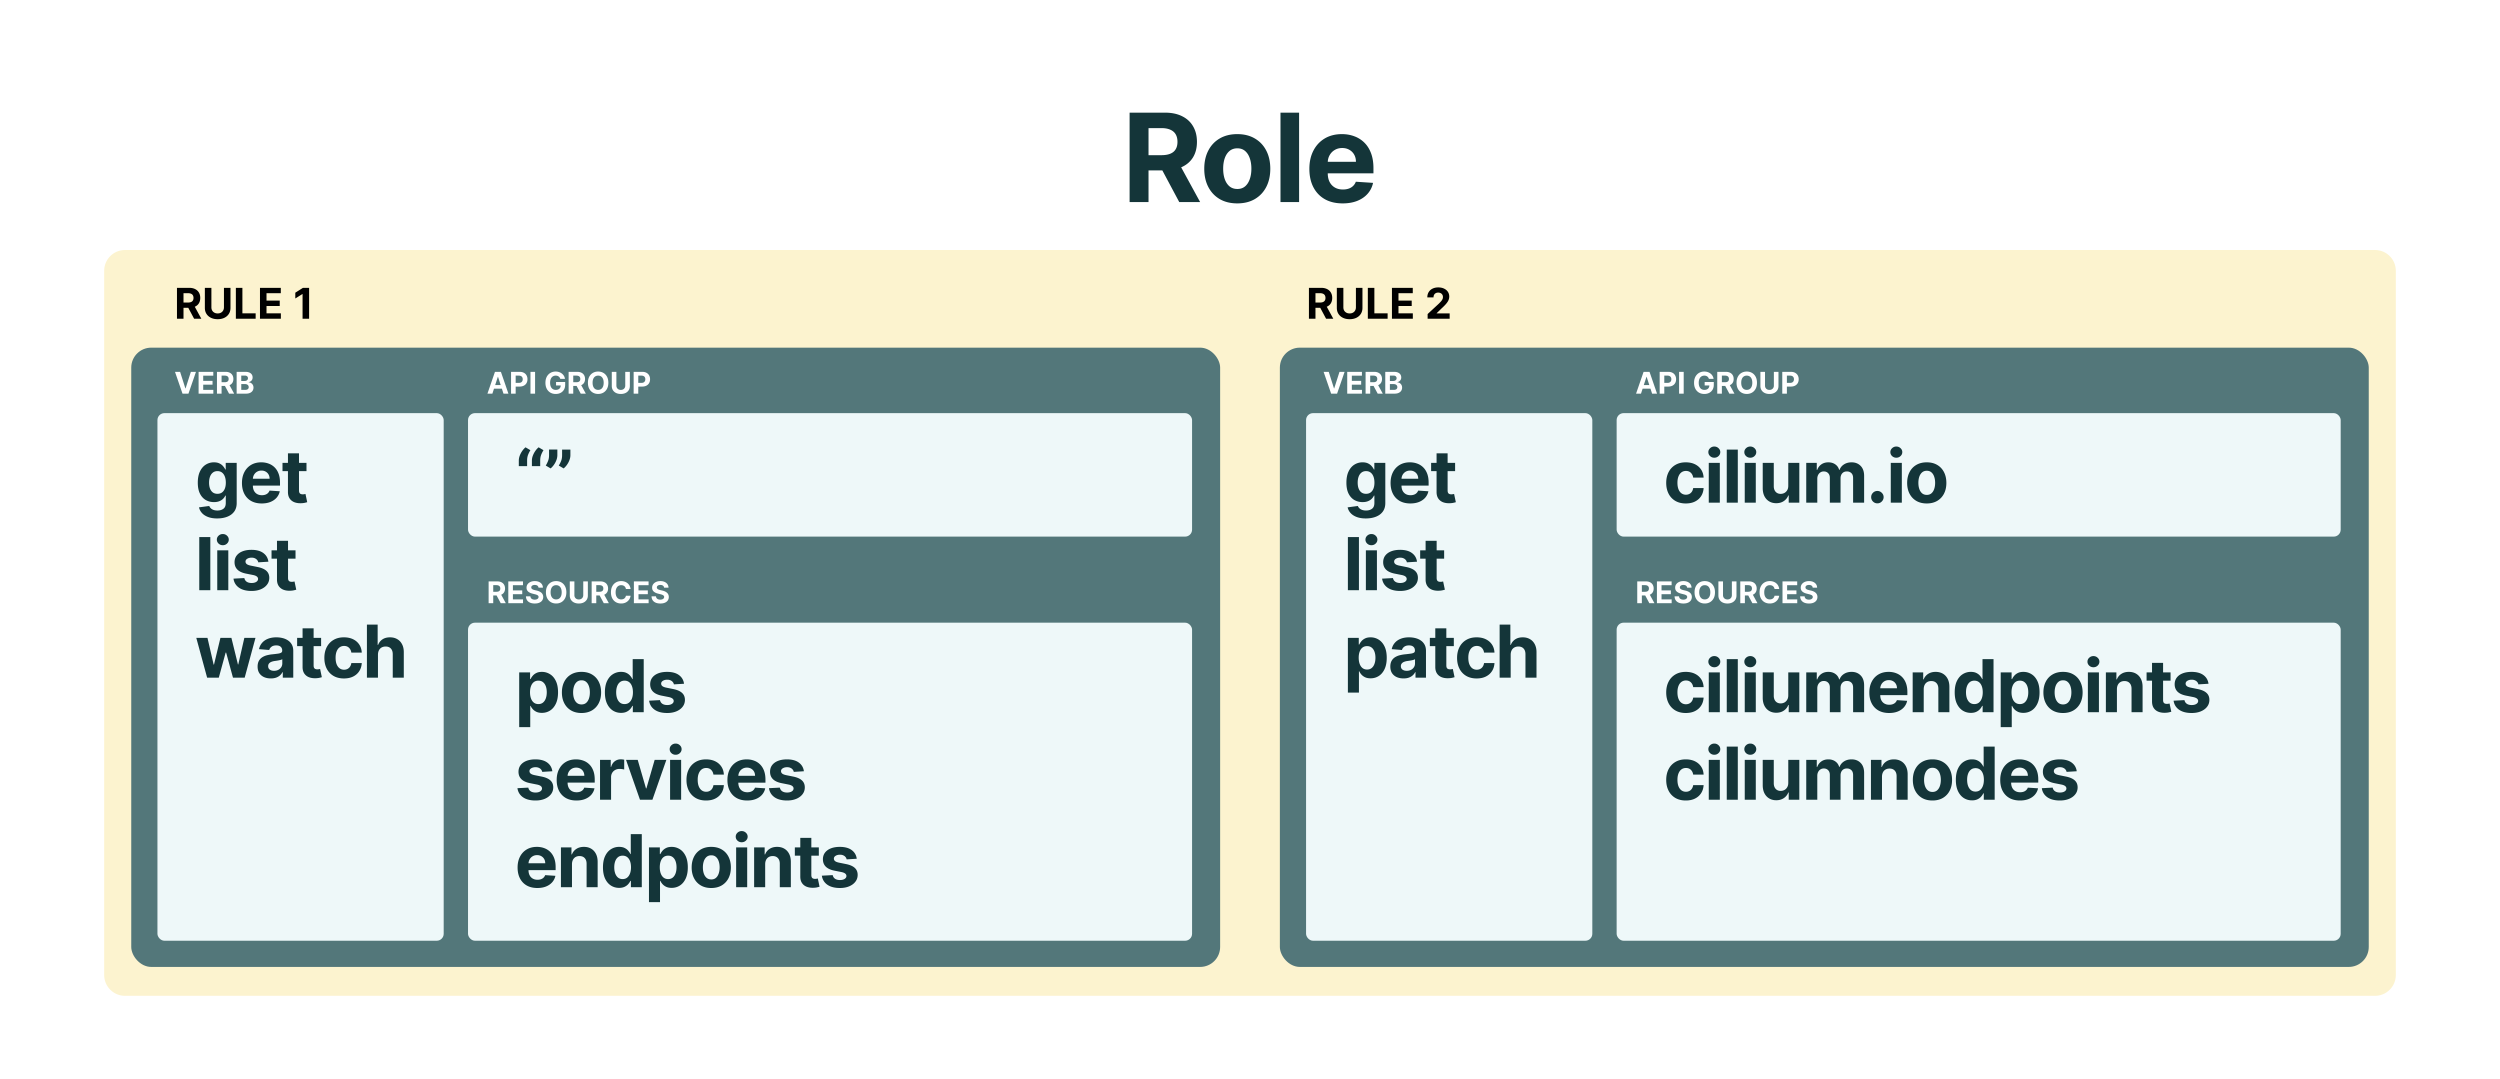
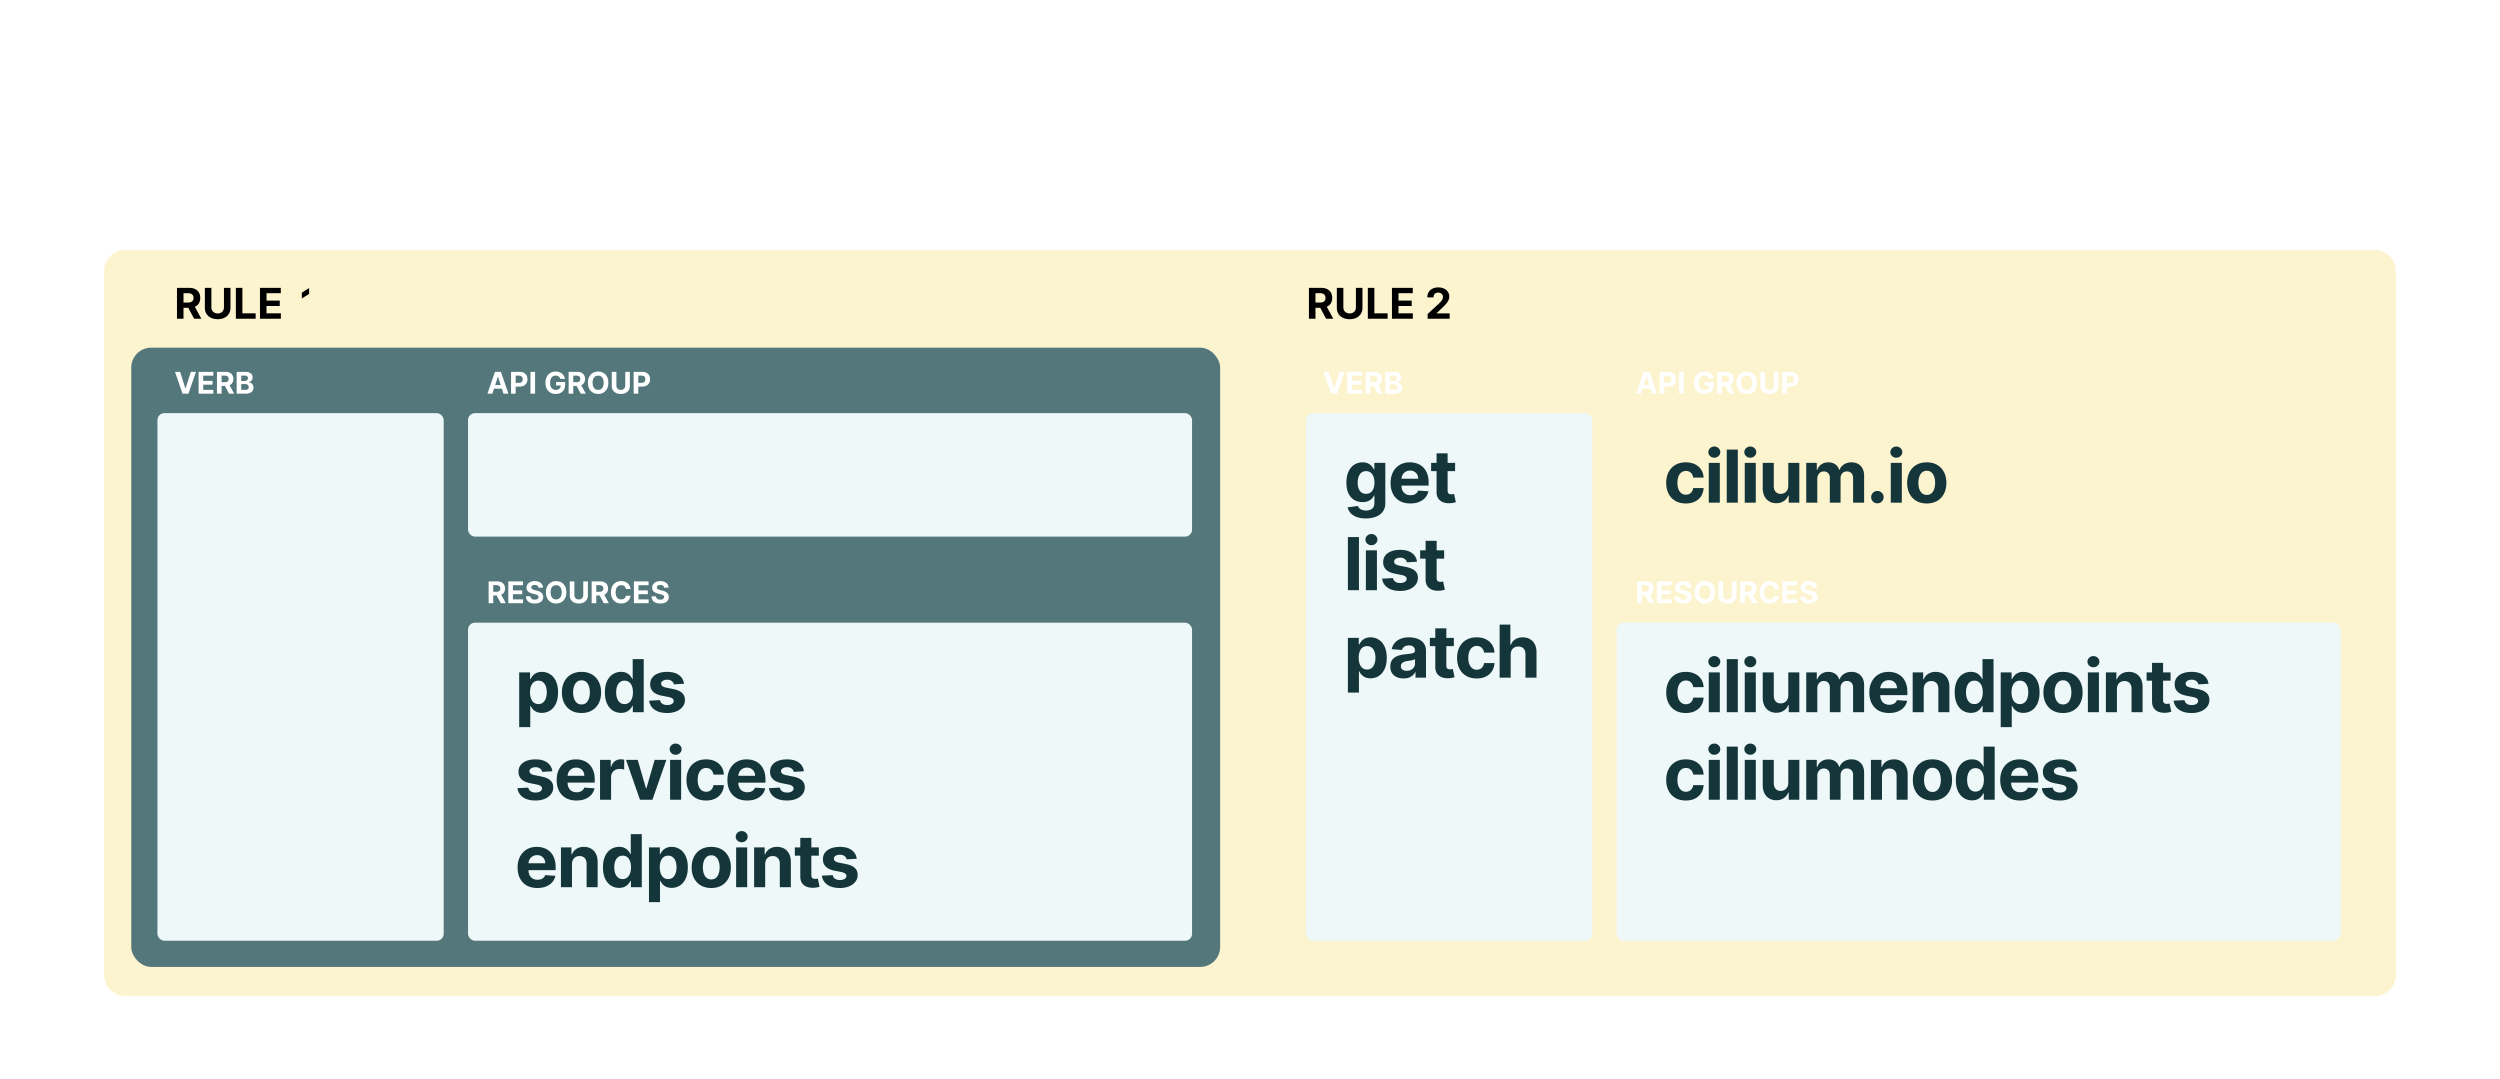
<svg xmlns="http://www.w3.org/2000/svg" viewBox="0 0 1200 518" fill="none">
  <rect x="0" y="0" width="1200" height="518" fill="#808080" stroke="none" />
  <g clip-path="url(#clip0_4_1928)">
    <path fill="#fff" d="M0 0h1200v518H0z" />
    <path fill-rule="evenodd" clip-rule="evenodd" d="M50 130c0-5.523 4.477-10 10-10h1080c5.52 0 10 4.477 10 10v338c0 5.523-4.48 10-10 10H60c-5.523 0-10-4.477-10-10V130z" fill="#FCF3CF" />
    <rect x="63" y="166.874" width="522.663" height="297.253" rx="9.594" fill="#53777A" />
    <rect x="75.573" y="198.305" width="137.401" height="253.249" rx="3.34" fill="#EEF8F9" />
    <rect x="224.648" y="198.305" width="347.544" height="59.271" rx="3.34" fill="#EEF8F9" />
-     <path d="M104.263 248.853c-1.718 0-3.191-.237-4.419-.71-1.22-.464-2.19-1.099-2.912-1.904-.722-.805-1.191-1.709-1.407-2.713l4.904-.66c.15.382.386.738.71 1.07.323.332.751.598 1.282.797.539.207 1.195.311 1.966.311 1.154 0 2.104-.282 2.851-.846.755-.556 1.133-1.49 1.133-2.801V237.9h-.225a5.025 5.025 0 01-1.045 1.506c-.465.473-1.062.859-1.792 1.157-.731.299-1.602.448-2.614.448-1.436 0-2.743-.332-3.921-.995-1.17-.673-2.104-1.697-2.8-3.075-.69-1.386-1.034-3.136-1.034-5.252 0-2.166.353-3.975 1.058-5.427.706-1.453 1.643-2.54 2.813-3.261a7.269 7.269 0 013.871-1.083c1.071 0 1.967.182 2.689.547.722.357 1.303.805 1.742 1.345.448.531.793 1.053 1.033 1.568h.2v-3.211h5.265v19.305c0 1.626-.399 2.987-1.195 4.082-.797 1.096-1.9 1.917-3.311 2.465-1.402.556-3.016.834-4.842.834zm.112-11.825c.855 0 1.577-.211 2.166-.635.597-.431 1.054-1.045 1.369-1.842.324-.805.485-1.767.485-2.887 0-1.121-.157-2.091-.473-2.913-.315-.83-.771-1.473-1.369-1.929-.597-.457-1.323-.685-2.178-.685-.871 0-1.606.237-2.203.71-.598.464-1.05 1.112-1.357 1.941-.307.83-.46 1.789-.46 2.876 0 1.103.153 2.058.46 2.862.316.797.768 1.415 1.357 1.855.597.432 1.332.647 2.203.647zm21.252 4.631c-1.967 0-3.66-.399-5.078-1.195-1.411-.805-2.498-1.942-3.262-3.411-.763-1.477-1.145-3.224-1.145-5.24 0-1.967.382-3.693 1.145-5.178.764-1.485 1.838-2.643 3.224-3.473 1.394-.829 3.029-1.244 4.904-1.244 1.262 0 2.436.203 3.523.61a7.817 7.817 0 012.863 1.804c.821.805 1.46 1.818 1.916 3.037.457 1.212.685 2.631.685 4.257v1.457h-16.144v-3.286h11.153c0-.764-.166-1.44-.498-2.029a3.571 3.571 0 00-1.382-1.382c-.581-.34-1.257-.51-2.029-.51-.804 0-1.518.186-2.14.56a3.925 3.925 0 00-1.444 1.481 4.187 4.187 0 00-.536 2.054v3.124c0 .946.175 1.763.523 2.452.357.689.859 1.22 1.506 1.593.648.374 1.415.56 2.303.56a5.01 5.01 0 001.618-.249c.49-.165.909-.414 1.257-.746.349-.332.614-.739.797-1.22l4.904.323a6.689 6.689 0 01-1.531 3.087c-.763.872-1.751 1.552-2.962 2.042-1.204.481-2.593.722-4.17.722zm21.488-19.492v3.983h-11.513v-3.983h11.513zm-8.899-4.581h5.302v17.824c0 .49.075.871.224 1.145.15.266.357.453.623.56.273.108.589.162.945.162.249 0 .498-.021.747-.062.249-.05.44-.087.573-.112l.834 3.946c-.266.083-.639.178-1.12.286-.482.116-1.067.187-1.755.212-1.278.049-2.399-.121-3.361-.511-.954-.39-1.697-.996-2.228-1.817-.531-.822-.793-1.859-.784-3.112v-18.521zm-37.264 40.208v25.491H95.65v-25.491h5.302zm3.331 25.491v-19.118h5.303v19.118h-5.303zm2.664-21.583c-.788 0-1.465-.261-2.029-.784-.556-.531-.834-1.166-.834-1.904 0-.731.278-1.357.834-1.88a2.857 2.857 0 012.029-.797c.788 0 1.461.266 2.016.797.565.523.847 1.149.847 1.88 0 .738-.282 1.373-.847 1.904-.555.523-1.228.784-2.016.784zm21.877 7.916l-4.854.299a2.506 2.506 0 00-.535-1.12 2.844 2.844 0 00-1.083-.809c-.44-.208-.967-.311-1.581-.311-.821 0-1.514.174-2.078.522-.565.341-.847.797-.847 1.37 0 .456.183.842.548 1.157.365.315.991.569 1.879.759l3.461.697c1.858.382 3.244.996 4.157 1.843.913.846 1.369 1.958 1.369 3.335 0 1.253-.369 2.353-1.108 3.299-.73.946-1.734 1.684-3.012 2.215-1.269.523-2.734.785-4.394.785-2.531 0-4.547-.527-6.049-1.581-1.494-1.062-2.369-2.506-2.626-4.332l5.215-.274c.158.772.539 1.361 1.145 1.768.606.398 1.382.597 2.328.597.929 0 1.676-.178 2.24-.535.573-.365.863-.834.872-1.406-.009-.482-.212-.876-.61-1.183-.399-.315-1.013-.556-1.843-.722l-3.31-.659c-1.867-.374-3.257-1.021-4.17-1.942-.905-.921-1.357-2.095-1.357-3.523 0-1.228.332-2.286.996-3.174.672-.888 1.614-1.572 2.825-2.053 1.22-.482 2.647-.722 4.282-.722 2.415 0 4.315.51 5.701 1.531 1.394 1.02 2.207 2.41 2.439 4.169zm13.028-5.451v3.983h-11.513v-3.983h11.513zm-8.9-4.581h5.303v17.824c0 .49.074.871.224 1.145.149.266.357.453.622.56.274.108.589.162.946.162.249 0 .498-.021.747-.062.249-.05.44-.087.573-.112l.833 3.946c-.265.083-.638.178-1.12.286-.481.116-1.066.187-1.755.212-1.278.049-2.398-.121-3.36-.511-.955-.39-1.697-.996-2.228-1.817-.532-.822-.793-1.859-.785-3.112v-18.521zm-33.53 65.699l-5.204-19.118h5.365l2.962 12.845h.175l3.086-12.845h5.266l3.136 12.77h.162l2.913-12.77h5.352l-5.191 19.118h-5.613l-3.286-12.024h-.237l-3.286 12.024h-5.6zm30.577.361c-1.22 0-2.307-.211-3.261-.635-.954-.431-1.71-1.066-2.266-1.904-.547-.846-.821-1.9-.821-3.162 0-1.062.195-1.954.585-2.676a4.737 4.737 0 011.593-1.742 7.726 7.726 0 012.29-.996 17.437 17.437 0 012.714-.473 67.264 67.264 0 002.688-.324c.681-.108 1.175-.265 1.482-.473.307-.207.46-.514.46-.921v-.074c0-.789-.249-1.399-.747-1.83-.489-.432-1.186-.647-2.091-.647-.954 0-1.713.211-2.278.634-.564.415-.937.938-1.12 1.569l-4.904-.399c.249-1.161.739-2.165 1.469-3.012.73-.854 1.672-1.51 2.825-1.966 1.162-.465 2.506-.697 4.033-.697 1.062 0 2.079.124 3.05.373.979.249 1.846.635 2.601 1.158a5.629 5.629 0 011.805 2.016c.44.813.66 1.788.66 2.925v12.895h-5.029v-2.651h-.149a5.404 5.404 0 01-1.233 1.581c-.514.448-1.132.8-1.854 1.058-.722.249-1.556.373-2.502.373zm1.518-3.659c.78 0 1.469-.154 2.067-.461a3.657 3.657 0 001.406-1.269c.34-.532.51-1.133.51-1.805v-2.029a2.848 2.848 0 01-.684.299c-.282.083-.602.161-.959.236-.356.067-.713.129-1.07.187l-.971.137a6.546 6.546 0 00-1.63.435c-.465.2-.826.469-1.083.809-.258.332-.386.747-.386 1.245 0 .722.261 1.274.784 1.656.531.373 1.203.56 2.016.56zm22.615-15.82v3.983h-11.513v-3.983h11.513zm-8.899-4.581h5.302v17.824c0 .49.075.871.224 1.145.15.266.357.453.623.56.273.108.589.162.945.162.249 0 .498-.021.747-.062.249-.05.44-.087.573-.112l.834 3.946c-.266.083-.639.178-1.12.286-.482.116-1.067.187-1.755.212-1.278.049-2.399-.121-3.361-.511-.954-.39-1.697-.996-2.228-1.817-.531-.822-.793-1.859-.784-3.112v-18.521zm19.87 24.073c-1.958 0-3.643-.415-5.054-1.245-1.402-.838-2.481-2-3.236-3.485-.747-1.486-1.12-3.195-1.12-5.128 0-1.959.378-3.676 1.133-5.154.763-1.485 1.846-2.642 3.248-3.472 1.403-.838 3.071-1.257 5.004-1.257 1.668 0 3.128.303 4.381.908 1.253.606 2.245 1.457 2.975 2.552s1.133 2.381 1.208 3.858h-5.004c-.141-.954-.515-1.721-1.12-2.302-.598-.589-1.382-.884-2.353-.884-.821 0-1.539.224-2.153.672-.606.44-1.079 1.083-1.419 1.929-.34.847-.51 1.872-.51 3.075 0 1.22.166 2.257.497 3.112.341.854.818 1.506 1.432 1.954.614.448 1.332.672 2.153.672.606 0 1.149-.125 1.631-.373.489-.249.892-.61 1.207-1.083.324-.482.535-1.058.635-1.731h5.004c-.083 1.461-.482 2.747-1.195 3.859-.706 1.104-1.681 1.967-2.925 2.589-1.245.622-2.718.934-4.419.934zm16.32-11.427v11.053h-5.303v-25.491h5.153v9.746h.224c.432-1.129 1.129-2.013 2.092-2.652.962-.647 2.169-.97 3.622-.97 1.327 0 2.485.29 3.472.871.996.572 1.768 1.398 2.315 2.477.556 1.07.83 2.352.822 3.846v12.173h-5.302v-11.227c.008-1.178-.291-2.095-.897-2.751-.597-.655-1.435-.983-2.514-.983-.722 0-1.361.153-1.917.46a3.269 3.269 0 00-1.294 1.345c-.307.581-.465 1.282-.473 2.103zM542.213 97V54.07h16.938c3.242 0 6.009.579 8.301 1.739 2.306 1.146 4.06 2.774 5.262 4.884 1.215 2.096 1.823 4.563 1.823 7.4 0 2.85-.615 5.303-1.844 7.358-1.23 2.04-3.012 3.605-5.346 4.695-2.32 1.09-5.129 1.635-8.427 1.635h-11.34v-7.295h9.873c1.733 0 3.172-.237 4.318-.712 1.146-.475 1.999-1.188 2.558-2.139.573-.95.859-2.13.859-3.542 0-1.425-.286-2.627-.859-3.606-.559-.978-1.419-1.718-2.579-2.222-1.146-.517-2.592-.775-4.339-.775h-6.121V97h-9.077zm23.185-19.537L576.068 97h-10.021l-10.439-19.537h9.79zm28.499 20.166c-3.256 0-6.072-.692-8.448-2.075-2.362-1.398-4.185-3.34-5.471-5.828-1.286-2.501-1.929-5.401-1.929-8.7 0-3.325.643-6.232 1.929-8.72 1.286-2.501 3.109-4.444 5.471-5.827 2.376-1.398 5.192-2.096 8.448-2.096 3.256 0 6.065.698 8.427 2.096 2.375 1.383 4.206 3.326 5.492 5.827 1.286 2.488 1.928 5.395 1.928 8.72 0 3.299-.642 6.199-1.928 8.7-1.286 2.488-3.117 4.43-5.492 5.828-2.362 1.383-5.171 2.075-8.427 2.075zm.042-6.918c1.481 0 2.718-.419 3.71-1.257.992-.853 1.74-2.013 2.243-3.48.517-1.468.776-3.138.776-5.01 0-1.873-.259-3.543-.776-5.01-.503-1.468-1.251-2.627-2.243-3.48-.992-.852-2.229-1.279-3.71-1.279-1.496 0-2.753.427-3.773 1.279-1.007.852-1.768 2.012-2.285 3.48-.503 1.467-.755 3.137-.755 5.01 0 1.872.252 3.542.755 5.01.517 1.467 1.278 2.627 2.285 3.48 1.02.838 2.277 1.257 3.773 1.257zm29.626-36.642V97h-8.93V54.07h8.93zm20.911 43.56c-3.312 0-6.163-.67-8.553-2.013-2.376-1.355-4.206-3.27-5.492-5.743-1.286-2.488-1.929-5.43-1.929-8.825 0-3.312.643-6.22 1.929-8.72 1.286-2.502 3.095-4.452 5.429-5.85 2.348-1.397 5.101-2.095 8.259-2.095 2.124 0 4.102.342 5.933 1.027a13.168 13.168 0 014.821 3.04c1.383 1.355 2.46 3.06 3.228 5.114.769 2.04 1.153 4.43 1.153 7.17v2.452h-27.188v-5.534h18.782c0-1.286-.279-2.425-.838-3.417a6.008 6.008 0 00-2.327-2.327c-.978-.573-2.117-.86-3.417-.86-1.356 0-2.557.315-3.606.944a6.614 6.614 0 00-2.431 2.494c-.587 1.035-.888 2.188-.902 3.46v5.26c0 1.594.294 2.97.881 4.13.601 1.16 1.446 2.055 2.536 2.683 1.09.63 2.383.944 3.878.944.993 0 1.901-.14 2.725-.42a5.657 5.657 0 002.118-1.257 5.461 5.461 0 001.341-2.055l8.259.546c-.419 1.984-1.278 3.717-2.578 5.198-1.286 1.468-2.949 2.614-4.989 3.438-2.026.81-4.367 1.216-7.022 1.216zM249.029 223.76v-2.689c0-.763.149-1.543.448-2.34.298-.796.693-1.547 1.182-2.253a8.753 8.753 0 011.593-1.767l2.34 1.381a12.38 12.38 0 00-1.145 2.291c-.29.796-.435 1.684-.435 2.663v2.714h-3.983zm6.285 0v-2.689c0-.763.15-1.543.448-2.34.299-.796.693-1.547 1.183-2.253a8.753 8.753 0 011.593-1.767l2.34 1.381a12.318 12.318 0 00-1.145 2.291c-.29.796-.436 1.684-.436 2.663v2.714h-3.983zm12.216-7.966v2.688a6.65 6.65 0 01-.448 2.34 9.998 9.998 0 01-1.17 2.241 9.32 9.32 0 01-1.606 1.78l-2.34-1.382c.415-.655.78-1.382 1.095-2.178.324-.797.486-1.722.486-2.776v-2.713h3.983zm6.261 0v2.688c0 .764-.15 1.544-.449 2.34a9.916 9.916 0 01-1.17 2.241 9.048 9.048 0 01-1.618 1.78l-2.34-1.382a12.38 12.38 0 001.108-2.178c.324-.797.486-1.722.486-2.776v-2.713h3.983z" fill="#143539" />
    <rect x="224.648" y="298.886" width="347.544" height="152.668" rx="3.34" fill="#EEF8F9" />
    <path d="M249.215 349.036v-26.288h5.228v3.211h.237c.232-.515.568-1.037 1.008-1.568.448-.54 1.029-.988 1.742-1.345.722-.365 1.618-.547 2.689-.547 1.394 0 2.68.365 3.858 1.095 1.179.722 2.121 1.813 2.826 3.274.705 1.452 1.058 3.273 1.058 5.464 0 2.132-.344 3.933-1.033 5.402-.681 1.46-1.61 2.568-2.788 3.323-1.17.747-2.481 1.12-3.934 1.12-1.028 0-1.904-.17-2.626-.51-.713-.34-1.298-.768-1.755-1.282a6.507 6.507 0 01-1.045-1.581h-.162v10.232h-5.303zm5.191-16.729c0 1.137.157 2.128.473 2.975.315.846.771 1.506 1.369 1.979.597.465 1.323.697 2.178.697.863 0 1.593-.237 2.191-.71.597-.481 1.049-1.145 1.357-1.991.315-.855.473-1.838.473-2.95 0-1.104-.154-2.075-.461-2.913-.307-.838-.759-1.493-1.357-1.966-.597-.473-1.332-.71-2.203-.71-.863 0-1.593.228-2.191.685-.589.456-1.041 1.103-1.356 1.942-.316.838-.473 1.825-.473 2.962zm24.712 9.933c-1.934 0-3.606-.411-5.016-1.233-1.403-.829-2.485-1.983-3.249-3.46-.763-1.485-1.145-3.207-1.145-5.165 0-1.975.382-3.701 1.145-5.178.764-1.486 1.846-2.639 3.249-3.461 1.41-.829 3.082-1.244 5.016-1.244 1.933 0 3.601.415 5.004 1.244 1.41.822 2.497 1.975 3.261 3.461.763 1.477 1.145 3.203 1.145 5.178 0 1.958-.382 3.68-1.145 5.165a8.41 8.41 0 01-3.261 3.46c-1.403.822-3.071 1.233-5.004 1.233zm.025-4.108c.879 0 1.614-.249 2.203-.747.589-.506 1.033-1.195 1.332-2.066.307-.871.46-1.863.46-2.975s-.153-2.103-.46-2.975c-.299-.871-.743-1.56-1.332-2.066-.589-.506-1.324-.759-2.203-.759-.888 0-1.635.253-2.241.759-.597.506-1.049 1.195-1.356 2.066-.299.872-.448 1.863-.448 2.975s.149 2.104.448 2.975c.307.871.759 1.56 1.356 2.066.606.498 1.353.747 2.241.747zm18.961 4.045c-1.452 0-2.767-.373-3.945-1.12-1.17-.755-2.1-1.863-2.788-3.323-.681-1.469-1.021-3.27-1.021-5.402 0-2.191.353-4.012 1.058-5.464.705-1.461 1.643-2.552 2.813-3.274a7.21 7.21 0 013.871-1.095c1.07 0 1.962.182 2.676.547.722.357 1.303.805 1.743 1.345.448.531.788 1.053 1.02 1.568h.162v-9.584h5.29v25.491h-5.228v-3.062h-.224a6.824 6.824 0 01-1.058 1.581c-.448.514-1.033.942-1.755 1.282-.713.34-1.585.51-2.614.51zm1.681-4.219c.854 0 1.576-.232 2.166-.697.597-.473 1.053-1.133 1.369-1.979.323-.847.485-1.838.485-2.975s-.158-2.124-.473-2.962c-.315-.839-.772-1.486-1.369-1.942-.597-.457-1.324-.685-2.178-.685-.872 0-1.606.237-2.203.71-.598.473-1.05 1.128-1.357 1.966-.307.838-.461 1.809-.461 2.913 0 1.112.154 2.095.461 2.95.315.846.768 1.51 1.357 1.991.597.473 1.331.71 2.203.71zm28.549-9.759l-4.855.299a2.506 2.506 0 00-.535-1.12 2.844 2.844 0 00-1.083-.809c-.44-.208-.966-.311-1.58-.311-.822 0-1.515.174-2.079.522-.564.341-.847.797-.847 1.37 0 .456.183.842.548 1.157.365.316.992.569 1.88.759l3.46.697c1.859.382 3.244.996 4.157 1.843.913.846 1.369 1.958 1.369 3.335 0 1.253-.369 2.353-1.107 3.299-.731.946-1.735 1.684-3.013 2.215-1.269.523-2.734.785-4.393.785-2.531 0-4.548-.527-6.05-1.581-1.493-1.062-2.369-2.506-2.626-4.332l5.215-.274c.158.772.54 1.361 1.145 1.768.606.398 1.382.597 2.328.597.929 0 1.676-.178 2.241-.535.572-.365.863-.834.871-1.406-.008-.482-.212-.876-.61-1.183-.398-.315-1.012-.556-1.842-.722l-3.311-.659c-1.867-.374-3.257-1.021-4.17-1.942-.904-.921-1.357-2.095-1.357-3.523 0-1.228.332-2.286.996-3.174.672-.888 1.614-1.572 2.826-2.053 1.219-.482 2.647-.722 4.281-.722 2.415 0 4.315.51 5.701 1.531 1.394 1.02 2.207 2.41 2.44 4.169zm-63.211 42l-4.855.299a2.506 2.506 0 00-.535-1.12 2.844 2.844 0 00-1.083-.809c-.44-.208-.967-.311-1.581-.311-.821 0-1.514.174-2.078.522-.565.341-.847.797-.847 1.37 0 .456.183.842.548 1.157.365.316.992.569 1.88.759l3.46.697c1.859.382 3.244.996 4.157 1.843.913.846 1.369 1.958 1.369 3.335 0 1.253-.369 2.353-1.108 3.299-.73.946-1.734 1.684-3.012 2.215-1.269.523-2.734.785-4.393.785-2.531 0-4.548-.527-6.05-1.581-1.493-1.062-2.369-2.506-2.626-4.332l5.215-.274c.158.772.54 1.361 1.145 1.768.606.398 1.382.597 2.328.597.929 0 1.676-.178 2.24-.535.573-.365.863-.834.872-1.406-.009-.482-.212-.876-.61-1.183-.398-.315-1.013-.556-1.842-.722l-3.311-.659c-1.867-.374-3.257-1.021-4.17-1.942-.904-.921-1.357-2.095-1.357-3.523 0-1.228.332-2.286.996-3.174.672-.888 1.614-1.572 2.826-2.053 1.219-.482 2.647-.722 4.281-.722 2.415 0 4.315.51 5.701 1.531 1.394 1.02 2.207 2.41 2.44 4.169zm11.571 14.041c-1.967 0-3.66-.399-5.079-1.195-1.41-.805-2.497-1.942-3.261-3.411-.763-1.477-1.145-3.224-1.145-5.24 0-1.967.382-3.693 1.145-5.178.764-1.485 1.838-2.643 3.224-3.473 1.394-.829 3.029-1.244 4.904-1.244 1.262 0 2.436.203 3.523.61a7.83 7.83 0 012.863 1.804c.821.805 1.46 1.818 1.916 3.037.457 1.212.685 2.631.685 4.257v1.457h-16.144v-3.286h11.153c0-.764-.166-1.44-.498-2.029a3.571 3.571 0 00-1.382-1.382c-.581-.34-1.257-.51-2.029-.51-.805 0-1.518.187-2.141.56a3.923 3.923 0 00-1.443 1.481 4.187 4.187 0 00-.536 2.054v3.124c0 .946.175 1.763.523 2.452.357.689.859 1.22 1.506 1.593.648.374 1.415.56 2.303.56.589 0 1.129-.083 1.618-.248a3.35 3.35 0 001.257-.747c.349-.332.614-.739.797-1.22l4.904.324a6.69 6.69 0 01-1.531 3.086c-.763.872-1.751 1.552-2.962 2.042-1.204.481-2.594.722-4.17.722zm11.319-.374v-19.118h5.141v3.335h.199c.348-1.186.933-2.082 1.755-2.688.821-.614 1.767-.921 2.838-.921.265 0 .552.016.859.05.307.033.576.078.809.136v4.705a7.03 7.03 0 00-1.033-.199 9.307 9.307 0 00-1.208-.087c-.78 0-1.477.17-2.091.511a3.747 3.747 0 00-1.444 1.394c-.348.597-.523 1.286-.523 2.066v10.816h-5.302zm31.832-19.118l-6.684 19.118h-5.975l-6.684-19.118h5.601l3.971 13.679h.199l3.958-13.679h5.614zm1.797 19.118v-19.118h5.303v19.118h-5.303zm2.664-21.583c-.789 0-1.465-.261-2.029-.784-.556-.531-.834-1.166-.834-1.904 0-.731.278-1.357.834-1.88a2.856 2.856 0 012.029-.797c.788 0 1.46.266 2.016.797.564.523.847 1.149.847 1.88 0 .738-.283 1.373-.847 1.904-.556.523-1.228.784-2.016.784zm14.608 21.957c-1.958 0-3.643-.415-5.053-1.245-1.403-.838-2.482-2-3.237-3.485-.746-1.486-1.12-3.195-1.12-5.128 0-1.959.378-3.676 1.133-5.153.763-1.486 1.846-2.643 3.248-3.473 1.403-.838 3.071-1.257 5.004-1.257 1.668 0 3.129.303 4.382.908 1.253.606 2.244 1.457 2.974 2.552.731 1.095 1.133 2.381 1.208 3.859h-5.004c-.141-.955-.514-1.722-1.12-2.303-.598-.589-1.382-.884-2.353-.884-.821 0-1.539.224-2.153.672-.606.44-1.079 1.083-1.419 1.93-.34.846-.51 1.871-.51 3.074 0 1.22.166 2.257.498 3.112.34.854.817 1.506 1.431 1.954.614.448 1.332.672 2.153.672.606 0 1.15-.124 1.631-.373.489-.249.892-.61 1.207-1.083.324-.482.535-1.058.635-1.73h5.004c-.083 1.46-.482 2.746-1.195 3.858-.706 1.104-1.681 1.967-2.925 2.589-1.245.622-2.718.934-4.419.934zm19.73 0c-1.966 0-3.659-.399-5.078-1.195-1.411-.805-2.498-1.942-3.261-3.411-.764-1.477-1.145-3.224-1.145-5.24 0-1.967.381-3.693 1.145-5.178.763-1.485 1.838-2.643 3.224-3.473 1.394-.829 3.028-1.244 4.904-1.244 1.261 0 2.435.203 3.522.61 1.096.398 2.05 1 2.863 1.804.822.805 1.46 1.818 1.917 3.037.456 1.212.684 2.631.684 4.257v1.457h-16.143v-3.286h11.152c0-.764-.166-1.44-.498-2.029a3.569 3.569 0 00-1.381-1.382c-.581-.34-1.257-.51-2.029-.51-.805 0-1.519.187-2.141.56a3.933 3.933 0 00-1.444 1.481 4.186 4.186 0 00-.535 2.054v3.124c0 .946.174 1.763.523 2.452.356.689.859 1.22 1.506 1.593.647.374 1.415.56 2.302.56.59 0 1.129-.083 1.619-.248a3.366 3.366 0 001.257-.747 3.25 3.25 0 00.796-1.22l4.904.324a6.69 6.69 0 01-1.531 3.086c-.763.872-1.75 1.552-2.962 2.042-1.203.481-2.593.722-4.17.722zm27.227-14.041l-4.855.299a2.506 2.506 0 00-.535-1.12 2.844 2.844 0 00-1.083-.809c-.439-.208-.966-.311-1.58-.311-.822 0-1.515.174-2.079.522-.564.341-.846.797-.846 1.37 0 .456.182.842.547 1.157.365.316.992.569 1.88.759l3.46.697c1.859.382 3.244.996 4.157 1.843.913.846 1.369 1.958 1.369 3.335 0 1.253-.369 2.353-1.107 3.299-.731.946-1.735 1.684-3.013 2.215-1.269.523-2.734.785-4.393.785-2.531 0-4.548-.527-6.05-1.581-1.493-1.062-2.369-2.506-2.626-4.332l5.215-.274c.158.772.54 1.361 1.146 1.768.605.398 1.381.597 2.327.597.929 0 1.676-.178 2.241-.535.572-.365.863-.834.871-1.406-.008-.482-.212-.876-.61-1.183-.398-.315-1.012-.556-1.842-.722l-3.311-.659c-1.867-.374-3.257-1.021-4.17-1.942-.904-.921-1.357-2.095-1.357-3.523 0-1.228.332-2.286.996-3.174.672-.888 1.614-1.572 2.826-2.053 1.219-.482 2.647-.722 4.281-.722 2.415 0 4.315.51 5.701 1.531 1.394 1.02 2.207 2.41 2.44 4.169zM257.928 426.24c-1.966 0-3.659-.399-5.078-1.195-1.411-.805-2.498-1.942-3.261-3.411-.764-1.477-1.145-3.224-1.145-5.24 0-1.967.381-3.693 1.145-5.178.763-1.485 1.838-2.643 3.224-3.473 1.394-.829 3.028-1.244 4.904-1.244 1.261 0 2.435.203 3.522.61 1.095.398 2.05 1 2.863 1.804.821.805 1.46 1.818 1.917 3.037.456 1.212.684 2.631.684 4.257v1.457H250.56v-3.286h11.152c0-.764-.166-1.44-.498-2.029a3.569 3.569 0 00-1.381-1.382c-.581-.34-1.258-.51-2.029-.51-.805 0-1.519.187-2.141.56a3.933 3.933 0 00-1.444 1.481 4.186 4.186 0 00-.535 2.054v3.124c0 .946.174 1.763.523 2.452.356.689.858 1.22 1.506 1.593.647.374 1.414.56 2.302.56.59 0 1.129-.083 1.618-.248.49-.166.909-.415 1.258-.747a3.25 3.25 0 00.796-1.22l4.904.324a6.69 6.69 0 01-1.531 3.086c-.763.872-1.751 1.552-2.962 2.042-1.203.481-2.593.722-4.17.722zm16.622-11.427v11.053h-5.303v-19.118h5.054v3.373h.224a5.335 5.335 0 012.128-2.639c.996-.656 2.204-.983 3.622-.983 1.328 0 2.486.29 3.473.871.988.581 1.755 1.411 2.303 2.489.548 1.071.821 2.349.821 3.834v12.173h-5.302v-11.227c.008-1.17-.29-2.083-.896-2.738-.606-.664-1.44-.996-2.502-.996-.714 0-1.344.153-1.892.46a3.215 3.215 0 00-1.27 1.345c-.298.581-.452 1.282-.46 2.103zm22.63 11.364c-1.452 0-2.767-.373-3.945-1.12-1.17-.755-2.1-1.863-2.789-3.323-.68-1.469-1.02-3.27-1.02-5.402 0-2.191.352-4.012 1.058-5.464.705-1.461 1.643-2.552 2.813-3.274a7.207 7.207 0 013.871-1.095c1.07 0 1.962.182 2.676.547.722.357 1.303.805 1.742 1.345.449.531.789 1.053 1.021 1.568h.162v-9.584h5.29v25.491h-5.228v-3.062h-.224a6.824 6.824 0 01-1.058 1.581c-.448.514-1.033.942-1.755 1.282-.714.34-1.585.51-2.614.51zm1.681-4.219c.854 0 1.576-.232 2.165-.697.598-.473 1.054-1.133 1.37-1.979.323-.847.485-1.838.485-2.975s-.158-2.124-.473-2.962c-.315-.839-.772-1.486-1.369-1.942-.598-.457-1.324-.685-2.178-.685-.872 0-1.606.237-2.204.71-.597.473-1.049 1.128-1.356 1.966-.307.838-.461 1.809-.461 2.913 0 1.112.154 2.095.461 2.95.315.846.767 1.51 1.356 1.991.598.473 1.332.71 2.204.71zm12.641 11.078v-26.288h5.228v3.211h.237c.232-.515.568-1.037 1.008-1.568.448-.54 1.029-.988 1.742-1.345.722-.365 1.618-.547 2.689-.547 1.394 0 2.68.365 3.858 1.095 1.179.722 2.121 1.813 2.826 3.274.705 1.452 1.058 3.273 1.058 5.464 0 2.132-.344 3.933-1.033 5.402-.681 1.46-1.61 2.568-2.788 3.323-1.17.747-2.481 1.12-3.934 1.12-1.029 0-1.904-.17-2.626-.51-.714-.34-1.299-.768-1.755-1.282a6.507 6.507 0 01-1.045-1.581h-.162v10.232h-5.303zm5.191-16.729c0 1.137.157 2.128.473 2.975.315.846.771 1.506 1.369 1.979.597.465 1.323.697 2.178.697.863 0 1.593-.237 2.191-.71.597-.481 1.049-1.145 1.356-1.991.316-.855.473-1.838.473-2.95 0-1.104-.153-2.075-.46-2.913-.307-.838-.759-1.493-1.357-1.966-.597-.473-1.332-.71-2.203-.71-.863 0-1.593.228-2.191.685-.589.456-1.041 1.103-1.356 1.942-.316.838-.473 1.825-.473 2.962zm24.712 9.933c-1.934 0-3.606-.411-5.016-1.233-1.403-.829-2.486-1.983-3.249-3.46-.763-1.485-1.145-3.207-1.145-5.165 0-1.975.382-3.701 1.145-5.178.763-1.486 1.846-2.639 3.249-3.461 1.41-.829 3.082-1.244 5.016-1.244 1.933 0 3.601.415 5.004 1.244 1.41.822 2.497 1.975 3.261 3.461.763 1.477 1.145 3.203 1.145 5.178 0 1.958-.382 3.68-1.145 5.165a8.41 8.41 0 01-3.261 3.46c-1.403.822-3.071 1.233-5.004 1.233zm.025-4.108c.879 0 1.614-.249 2.203-.747.589-.506 1.033-1.195 1.332-2.066.307-.871.46-1.863.46-2.975s-.153-2.103-.46-2.975c-.299-.871-.743-1.56-1.332-2.066-.589-.506-1.324-.759-2.203-.759-.888 0-1.635.253-2.241.759-.597.506-1.049 1.195-1.356 2.066-.299.872-.449 1.863-.449 2.975s.15 2.104.449 2.975c.307.871.759 1.56 1.356 2.066.606.498 1.353.747 2.241.747zm11.916 3.734v-19.118h5.303v19.118h-5.303zm2.664-21.583c-.788 0-1.465-.261-2.029-.784-.556-.531-.834-1.166-.834-1.904 0-.731.278-1.357.834-1.88a2.857 2.857 0 012.029-.797c.788 0 1.46.266 2.016.797.565.523.847 1.149.847 1.88 0 .738-.282 1.373-.847 1.904-.556.523-1.228.784-2.016.784zm11.273 10.53v11.053h-5.303v-19.118h5.054v3.373h.224a5.33 5.33 0 012.128-2.639c.996-.656 2.203-.983 3.622-.983 1.328 0 2.485.29 3.473.871.987.581 1.755 1.411 2.303 2.489.547 1.071.821 2.349.821 3.834v12.173h-5.302v-11.227c.008-1.17-.291-2.083-.897-2.738-.605-.664-1.439-.996-2.501-.996-.714 0-1.345.153-1.892.46a3.21 3.21 0 00-1.27 1.345c-.299.581-.452 1.282-.46 2.103zm25.754-8.065v3.983h-11.513v-3.983h11.513zm-8.899-4.581h5.302v17.824c0 .49.075.872.224 1.145.149.266.357.453.622.56.274.108.589.162.946.162.249 0 .498-.02.747-.062.249-.05.44-.087.573-.112l.834 3.946a15 15 0 01-1.121.286c-.481.116-1.066.187-1.755.212-1.278.049-2.398-.121-3.36-.511-.955-.39-1.697-.995-2.228-1.817-.531-.821-.793-1.859-.784-3.112v-18.521zm27.105 10.032l-4.855.299a2.506 2.506 0 00-.535-1.12 2.844 2.844 0 00-1.083-.809c-.44-.208-.967-.311-1.581-.311-.821 0-1.514.174-2.078.522-.565.341-.847.797-.847 1.37 0 .456.183.842.548 1.157.365.316.992.569 1.88.759l3.46.697c1.859.382 3.244.996 4.157 1.843.913.846 1.369 1.958 1.369 3.335 0 1.253-.369 2.353-1.108 3.299-.73.946-1.734 1.684-3.012 2.215-1.269.523-2.734.785-4.393.785-2.531 0-4.548-.527-6.05-1.581-1.493-1.062-2.369-2.506-2.626-4.332l5.215-.274c.158.772.54 1.361 1.145 1.768.606.398 1.382.597 2.328.597.929 0 1.676-.178 2.24-.535.573-.365.863-.834.872-1.406-.009-.482-.212-.876-.61-1.183-.399-.315-1.013-.556-1.842-.722l-3.311-.659c-1.867-.374-3.257-1.021-4.17-1.942-.904-.921-1.357-2.095-1.357-3.523 0-1.228.332-2.286.996-3.174.672-.888 1.614-1.572 2.826-2.053 1.219-.482 2.647-.722 4.281-.722 2.415 0 4.315.51 5.701 1.531 1.394 1.02 2.207 2.41 2.44 4.169z" fill="#143539" />
    <path d="M234.539 289.537v-10.469h4.13c.791 0 1.466.141 2.025.424.562.279.99.676 1.283 1.191.296.511.444 1.113.444 1.805 0 .695-.149 1.293-.449 1.794-.3.497-.735.879-1.304 1.145-.566.266-1.251.399-2.055.399h-2.766v-1.779h2.408c.423 0 .774-.058 1.053-.174.28-.116.488-.29.624-.522.14-.231.209-.519.209-.863 0-.348-.069-.641-.209-.88a1.288 1.288 0 00-.629-.542c-.279-.126-.632-.189-1.058-.189h-1.493v8.66h-2.213zm5.654-4.764l2.602 4.764h-2.444l-2.546-4.764h2.388zm3.793 4.764v-10.469h7.054v1.825h-4.841v2.494h4.479v1.825h-4.479v2.5h4.862v1.825h-7.075zm14.494-7.458c-.041-.413-.217-.733-.527-.962-.31-.228-.731-.342-1.262-.342-.362 0-.667.051-.915.153-.249.099-.44.237-.573.414a1.004 1.004 0 00-.194.604.858.858 0 00.117.49c.089.14.21.261.363.363.154.099.331.186.532.261.201.072.416.133.644.184l.941.225a6.64 6.64 0 011.257.409c.382.17.713.38.992.629s.496.542.649.879c.157.337.237.724.241 1.161-.004.64-.167 1.196-.491 1.666-.321.467-.784.83-1.391 1.089-.603.256-1.331.383-2.183.383-.845 0-1.581-.129-2.208-.388-.624-.259-1.111-.643-1.462-1.15-.348-.512-.53-1.144-.547-1.897h2.142c.024.351.124.644.302.879.18.232.42.408.72.527.304.116.646.174 1.028.174.375 0 .7-.055.976-.164.28-.109.496-.261.649-.455.154-.194.231-.417.231-.67a.87.87 0 00-.21-.593c-.136-.16-.337-.296-.603-.409a6.229 6.229 0 00-.966-.306l-1.14-.287c-.883-.214-1.58-.55-2.091-1.007-.512-.456-.765-1.071-.762-1.845-.003-.634.165-1.188.506-1.662.344-.473.816-.843 1.416-1.109s1.282-.399 2.045-.399c.777 0 1.455.133 2.035.399.582.266 1.036.636 1.359 1.109.324.474.491 1.023.501 1.647h-2.121zm13.374 2.223c0 1.142-.216 2.113-.649 2.914-.429.801-1.015 1.413-1.758 1.835-.74.42-1.572.629-2.495.629-.931 0-1.765-.211-2.505-.634-.74-.422-1.324-1.034-1.753-1.835-.43-.801-.645-1.77-.645-2.909 0-1.141.215-2.113.645-2.914.429-.8 1.013-1.411 1.753-1.83.74-.422 1.574-.634 2.505-.634.923 0 1.755.212 2.495.634.743.419 1.329 1.03 1.758 1.83.433.801.649 1.773.649 2.914zm-2.244 0c0-.739-.111-1.363-.332-1.871-.218-.508-.527-.893-.925-1.155-.399-.262-.866-.394-1.401-.394s-1.002.132-1.401.394-.709.647-.93 1.155c-.218.508-.327 1.132-.327 1.871 0 .74.109 1.364.327 1.871.221.508.531.893.93 1.156.399.262.866.393 1.401.393s1.002-.131 1.401-.393c.398-.263.707-.648.925-1.156.221-.507.332-1.131.332-1.871zm10.351-5.234h2.213v6.799c0 .763-.182 1.431-.547 2.004a3.657 3.657 0 01-1.518 1.339c-.651.317-1.409.475-2.275.475-.869 0-1.629-.158-2.28-.475a3.657 3.657 0 01-1.518-1.339c-.361-.573-.542-1.241-.542-2.004v-6.799h2.214v6.609c0 .399.087.754.26 1.064.178.31.426.554.747.731.32.177.693.266 1.119.266.43 0 .803-.089 1.12-.266.32-.177.567-.421.741-.731.177-.31.266-.665.266-1.064v-6.609zm4.035 10.469v-10.469h4.13c.791 0 1.466.141 2.025.424.562.279.99.676 1.283 1.191.296.511.444 1.113.444 1.805 0 .695-.149 1.293-.449 1.794-.3.497-.735.879-1.304 1.145-.566.266-1.251.399-2.055.399h-2.766v-1.779h2.408c.423 0 .774-.058 1.053-.174.28-.116.488-.29.624-.522.14-.231.209-.519.209-.863 0-.348-.069-.641-.209-.88a1.288 1.288 0 00-.629-.542c-.279-.126-.632-.189-1.058-.189h-1.493v8.66h-2.213zm5.654-4.764l2.602 4.764h-2.444l-2.546-4.764h2.388zm13.03-2.04h-2.239a2.192 2.192 0 00-.25-.772 1.961 1.961 0 00-.486-.583 2.14 2.14 0 00-.685-.368 2.626 2.626 0 00-.833-.128c-.542 0-1.014.135-1.416.404-.402.266-.714.655-.936 1.166-.221.508-.332 1.124-.332 1.85 0 .747.111 1.374.332 1.882.225.507.539.891.941 1.15.402.259.867.388 1.395.388.297 0 .571-.039.824-.117a2.17 2.17 0 00.679-.343c.198-.153.362-.339.491-.557.133-.218.225-.467.276-.746l2.239.01c-.058.48-.202.944-.434 1.39-.229.443-.537.84-.925 1.191a4.374 4.374 0 01-1.381.829c-.531.201-1.133.301-1.804.301-.934 0-1.769-.211-2.505-.634-.733-.422-1.312-1.034-1.738-1.835-.423-.801-.634-1.77-.634-2.909 0-1.141.214-2.113.644-2.914.429-.8 1.012-1.411 1.748-1.83.736-.422 1.565-.634 2.485-.634.606 0 1.169.086 1.687.256.521.17.983.419 1.385.746.402.324.729.721.982 1.191.255.471.419 1.009.49 1.616zm1.588 6.804v-10.469h7.054v1.825h-4.841v2.494h4.478v1.825h-4.478v2.5h4.862v1.825h-7.075zm14.494-7.458c-.041-.413-.217-.733-.527-.962-.31-.228-.731-.342-1.262-.342-.362 0-.667.051-.916.153a1.294 1.294 0 00-.572.414.997.997 0 00-.194.604.858.858 0 00.117.49c.089.14.21.261.363.363.154.099.331.186.532.261.201.072.416.133.644.184l.941.225c.456.102.875.239 1.257.409.382.17.712.38.992.629.279.249.496.542.649.879.157.337.237.724.24 1.161-.003.64-.167 1.196-.49 1.666-.321.467-.784.83-1.391 1.089-.603.256-1.331.383-2.183.383-.845 0-1.581-.129-2.208-.388-.624-.259-1.111-.643-1.462-1.15-.348-.512-.53-1.144-.547-1.897h2.142c.024.351.124.644.301.879.181.232.421.408.721.527.304.116.646.174 1.028.174.375 0 .7-.055.976-.164.28-.109.496-.261.649-.455.154-.194.23-.417.23-.67a.87.87 0 00-.209-.593c-.136-.16-.338-.296-.603-.409a6.21 6.21 0 00-.967-.306l-1.14-.287c-.882-.214-1.579-.55-2.09-1.007-.512-.456-.766-1.071-.762-1.845-.004-.634.165-1.188.506-1.662.344-.473.816-.843 1.416-1.109s1.281-.399 2.045-.399c.777 0 1.455.133 2.034.399.583.266 1.037.636 1.36 1.109.324.474.491 1.023.501 1.647h-2.121zm-82.419-93.123h-2.372l3.614-10.47h2.853l3.609 10.47h-2.372l-2.622-8.077h-.082l-2.628 8.077zm-.148-4.115h5.603v1.728h-5.603v-1.728zm9.112 4.115v-10.47h4.131c.794 0 1.47.152 2.029.455.559.3.985.718 1.278 1.253.297.532.445 1.145.445 1.84 0 .696-.15 1.309-.45 1.841-.3.531-.734.945-1.303 1.242-.566.296-1.251.445-2.055.445h-2.633v-1.774h2.275c.426 0 .777-.074 1.053-.22.279-.15.487-.356.624-.619.139-.265.209-.571.209-.915 0-.347-.07-.651-.209-.91a1.407 1.407 0 00-.624-.608c-.28-.147-.634-.22-1.063-.22h-1.493v8.66h-2.214zm11.534-10.47v10.47h-2.213v-10.47h2.213zm12.096 3.385a2.297 2.297 0 00-.302-.66 2.038 2.038 0 00-1.109-.802 2.664 2.664 0 00-.782-.108c-.535 0-1.006.133-1.411.399-.403.266-.716.653-.941 1.16-.225.505-.337 1.122-.337 1.851 0 .729.11 1.35.332 1.861.221.511.535.901.941 1.171.405.265.884.398 1.436.398.501 0 .929-.088 1.283-.266.358-.18.631-.434.818-.761.191-.327.286-.714.286-1.161l.45.067h-2.699v-1.667h4.381v1.319c0 .92-.194 1.711-.583 2.372a3.967 3.967 0 01-1.605 1.524c-.681.354-1.462.531-2.341.531-.982 0-1.844-.216-2.587-.649a4.506 4.506 0 01-1.738-1.856c-.412-.804-.619-1.758-.619-2.863 0-.848.123-1.605.368-2.269a4.868 4.868 0 011.043-1.698 4.521 4.521 0 011.56-1.058 5.05 5.05 0 011.927-.363c.593 0 1.145.087 1.656.261.511.17.965.412 1.36.726.399.314.724.687.976 1.12.253.429.414.903.486 1.421h-2.249zm4.009 7.085v-10.47h4.13c.791 0 1.466.142 2.025.425.562.279.99.676 1.283 1.191.296.511.445 1.113.445 1.804 0 .696-.15 1.294-.45 1.795-.3.497-.735.879-1.304 1.145-.565.266-1.251.399-2.055.399h-2.765v-1.779h2.407c.423 0 .774-.058 1.053-.174.28-.116.488-.29.624-.522.14-.231.21-.519.21-.864 0-.347-.07-.64-.21-.879a1.288 1.288 0 00-.629-.542c-.279-.126-.632-.189-1.058-.189h-1.493v8.66h-2.213zm5.654-4.764l2.602 4.764h-2.444l-2.546-4.764h2.388zm13.414-.471c0 1.142-.216 2.113-.649 2.914-.43.801-1.016 1.413-1.759 1.835-.739.42-1.571.629-2.495.629-.93 0-1.765-.211-2.504-.634-.74-.422-1.325-1.034-1.754-1.835-.429-.801-.644-1.77-.644-2.909 0-1.141.215-2.113.644-2.914.429-.801 1.014-1.411 1.754-1.83.739-.422 1.574-.634 2.504-.634.924 0 1.756.212 2.495.634.743.419 1.329 1.029 1.759 1.83.433.801.649 1.773.649 2.914zm-2.244 0c0-.739-.111-1.363-.333-1.871-.218-.508-.526-.893-.925-1.155-.399-.263-.865-.394-1.401-.394-.535 0-1.002.131-1.4.394-.399.262-.709.647-.931 1.155-.218.508-.327 1.132-.327 1.871 0 .74.109 1.363.327 1.871.222.508.532.893.931 1.156.398.262.865.393 1.4.393.536 0 1.002-.131 1.401-.393.399-.263.707-.648.925-1.156.222-.508.333-1.131.333-1.871zm10.35-5.235h2.214v6.8c0 .763-.182 1.431-.547 2.004a3.657 3.657 0 01-1.518 1.339c-.651.317-1.41.475-2.275.475-.869 0-1.629-.158-2.28-.475a3.657 3.657 0 01-1.518-1.339c-.362-.573-.542-1.241-.542-2.004v-6.8h2.213v6.61c0 .399.087.754.261 1.064a1.9 1.9 0 00.746.731c.321.177.694.266 1.12.266.429 0 .802-.089 1.119-.266.321-.177.568-.421.742-.731.177-.31.265-.665.265-1.064v-6.61zm4.035 10.47v-10.47h4.131c.794 0 1.47.152 2.029.455.559.3.985.718 1.278 1.253.297.532.445 1.145.445 1.84 0 .696-.15 1.309-.45 1.841-.3.531-.734.945-1.303 1.242-.566.296-1.251.445-2.055.445h-2.633v-1.774h2.275c.426 0 .777-.074 1.053-.22.279-.15.487-.356.623-.619.14-.265.21-.571.21-.915 0-.347-.07-.651-.21-.91a1.4 1.4 0 00-.623-.608c-.28-.147-.634-.22-1.064-.22h-1.492v8.66h-2.214zm-217.698-10.47l2.53 7.955h.097l2.536-7.955h2.453l-3.609 10.47h-2.852l-3.614-10.47h2.459zm8.877 10.47v-10.47h7.054v1.825h-4.84v2.495h4.477v1.825h-4.478v2.5h4.862v1.825h-7.075zm8.814 0v-10.47h4.131c.79 0 1.465.142 2.024.425.562.279.99.676 1.283 1.191.297.511.445 1.113.445 1.804 0 .696-.15 1.294-.45 1.795-.3.497-.734.879-1.303 1.145-.566.266-1.251.399-2.055.399h-2.766v-1.779h2.408c.422 0 .773-.058 1.053-.174a1.25 1.25 0 00.623-.522c.14-.231.21-.519.21-.864 0-.347-.07-.64-.21-.879a1.286 1.286 0 00-.628-.542c-.28-.126-.633-.189-1.059-.189h-1.492v8.66h-2.214zm5.654-4.764l2.602 4.764h-2.443l-2.546-4.764h2.387zm3.793 4.764v-10.47h4.192c.77 0 1.413.115 1.928.343.514.228.901.545 1.16.951.259.402.388.865.388 1.39 0 .409-.081.769-.245 1.079a2.108 2.108 0 01-.675.757 2.771 2.771 0 01-.971.414v.102a2.394 2.394 0 011.973 1.211c.218.372.327.815.327 1.33 0 .555-.138 1.051-.414 1.487-.272.433-.676.776-1.211 1.028s-1.195.378-1.979.378h-4.473zm2.214-1.81h1.804c.617 0 1.067-.117 1.35-.352.283-.239.424-.556.424-.951 0-.29-.07-.546-.209-.767a1.42 1.42 0 00-.598-.521 2.039 2.039 0 00-.915-.19h-1.856v2.781zm0-4.278h1.641c.303 0 .572-.053.808-.159.238-.109.426-.262.562-.46.14-.198.209-.435.209-.711 0-.378-.134-.683-.403-.915-.266-.231-.644-.347-1.135-.347h-1.682v2.592z" fill="#fff" />
-     <path d="M84.945 153v-14.836h5.853c1.12 0 2.077.2 2.869.601.797.396 1.403.959 1.818 1.688.42.724.63 1.577.63 2.557 0 .985-.212 1.833-.637 2.543-.425.705-1.041 1.246-1.847 1.623-.802.376-1.773.565-2.913.565H86.8v-2.521h3.412c.599 0 1.096-.083 1.493-.247.396-.164.69-.41.883-.739.198-.328.297-.736.297-1.224 0-.493-.099-.908-.297-1.246-.193-.338-.49-.594-.89-.768-.397-.179-.897-.268-1.5-.268H88.08V153h-3.136zm8.012-6.752L96.644 153h-3.463l-3.607-6.752h3.383zm14.539-8.084h3.137v9.635c0 1.081-.259 2.028-.775 2.839-.512.812-1.229 1.444-2.152 1.898-.922.45-1.997.674-3.224.674-1.231 0-2.308-.224-3.231-.674-.922-.454-1.64-1.086-2.151-1.898-.512-.811-.768-1.758-.768-2.839v-9.635h3.137v9.367c0 .565.123 1.067.369 1.506.251.44.604.785 1.058 1.036.454.251.983.377 1.586.377.609 0 1.138-.126 1.587-.377a2.637 2.637 0 001.05-1.036c.252-.439.377-.941.377-1.506v-9.367zM113.214 153v-14.836h3.136v12.25h6.361V153h-9.497zm11.574 0v-14.836h9.997v2.586h-6.86v3.535h6.346v2.586h-6.346v3.543h6.889V153h-10.026zm23.581-14.836V153h-3.137v-11.859h-.087l-3.398 2.13v-2.782l3.673-2.325h2.949zM628.289 153v-14.836h5.854c1.12 0 2.077.2 2.869.601.797.396 1.403.959 1.818 1.688.42.724.63 1.577.63 2.557 0 .985-.212 1.833-.637 2.543-.425.705-1.041 1.246-1.848 1.623-.801.376-1.772.565-2.912.565h-3.919v-2.521h3.412c.599 0 1.096-.083 1.492-.247.396-.164.691-.41.884-.739.198-.328.297-.736.297-1.224 0-.493-.099-.908-.297-1.246-.193-.338-.49-.594-.891-.768-.396-.179-.896-.268-1.499-.268h-2.116V153h-3.137zm8.013-6.752l3.687 6.752h-3.463l-3.607-6.752h3.383zm14.539-8.084h3.137v9.635c0 1.081-.259 2.028-.775 2.839-.512.812-1.229 1.444-2.152 1.898-.922.45-1.997.674-3.224.674-1.231 0-2.308-.224-3.231-.674-.922-.454-1.639-1.086-2.151-1.898-.512-.811-.768-1.758-.768-2.839v-9.635h3.137v9.367c0 .565.123 1.067.369 1.506.251.44.604.785 1.058 1.036.454.251.983.377 1.586.377.609 0 1.138-.126 1.587-.377a2.637 2.637 0 001.05-1.036c.251-.439.377-.941.377-1.506v-9.367zM656.559 153v-14.836h3.136v12.25h6.361V153h-9.497zm11.574 0v-14.836h9.997v2.586h-6.86v3.535h6.346v2.586h-6.346v3.543h6.889V153h-10.026zm17.126 0v-2.26l5.281-4.89c.449-.435.826-.826 1.13-1.174a4.47 4.47 0 00.703-1.021 2.54 2.54 0 00.239-1.094c0-.435-.099-.809-.297-1.123a1.95 1.95 0 00-.812-.732 2.549 2.549 0 00-1.166-.26c-.454 0-.85.091-1.188.275a1.891 1.891 0 00-.782.79c-.184.342-.276.751-.276 1.224h-2.977c0-.971.22-1.814.659-2.528a4.402 4.402 0 011.847-1.659c.792-.392 1.705-.587 2.739-.587 1.062 0 1.987.188 2.774.565.792.372 1.408.888 1.848 1.55.439.662.659 1.42.659 2.275a4.37 4.37 0 01-.333 1.659c-.218.546-.606 1.152-1.167 1.818-.56.662-1.35 1.456-2.369 2.384l-2.166 2.122v.102h6.231V153h-10.577z" fill="#000" />
-     <rect x="614.337" y="166.874" width="522.663" height="297.253" rx="9.594" fill="#53777A" />
+     <path d="M84.945 153v-14.836h5.853c1.12 0 2.077.2 2.869.601.797.396 1.403.959 1.818 1.688.42.724.63 1.577.63 2.557 0 .985-.212 1.833-.637 2.543-.425.705-1.041 1.246-1.847 1.623-.802.376-1.773.565-2.913.565H86.8v-2.521h3.412c.599 0 1.096-.083 1.493-.247.396-.164.69-.41.883-.739.198-.328.297-.736.297-1.224 0-.493-.099-.908-.297-1.246-.193-.338-.49-.594-.89-.768-.397-.179-.897-.268-1.5-.268H88.08V153h-3.136zm8.012-6.752L96.644 153h-3.463l-3.607-6.752h3.383zm14.539-8.084h3.137v9.635c0 1.081-.259 2.028-.775 2.839-.512.812-1.229 1.444-2.152 1.898-.922.45-1.997.674-3.224.674-1.231 0-2.308-.224-3.231-.674-.922-.454-1.64-1.086-2.151-1.898-.512-.811-.768-1.758-.768-2.839v-9.635h3.137v9.367c0 .565.123 1.067.369 1.506.251.44.604.785 1.058 1.036.454.251.983.377 1.586.377.609 0 1.138-.126 1.587-.377a2.637 2.637 0 001.05-1.036c.252-.439.377-.941.377-1.506v-9.367zM113.214 153v-14.836h3.136v12.25h6.361V153h-9.497zm11.574 0v-14.836h9.997v2.586h-6.86v3.535h6.346v2.586h-6.346v3.543h6.889V153h-10.026zm23.581-14.836V153v-11.859h-.087l-3.398 2.13v-2.782l3.673-2.325h2.949zM628.289 153v-14.836h5.854c1.12 0 2.077.2 2.869.601.797.396 1.403.959 1.818 1.688.42.724.63 1.577.63 2.557 0 .985-.212 1.833-.637 2.543-.425.705-1.041 1.246-1.848 1.623-.801.376-1.772.565-2.912.565h-3.919v-2.521h3.412c.599 0 1.096-.083 1.492-.247.396-.164.691-.41.884-.739.198-.328.297-.736.297-1.224 0-.493-.099-.908-.297-1.246-.193-.338-.49-.594-.891-.768-.396-.179-.896-.268-1.499-.268h-2.116V153h-3.137zm8.013-6.752l3.687 6.752h-3.463l-3.607-6.752h3.383zm14.539-8.084h3.137v9.635c0 1.081-.259 2.028-.775 2.839-.512.812-1.229 1.444-2.152 1.898-.922.45-1.997.674-3.224.674-1.231 0-2.308-.224-3.231-.674-.922-.454-1.639-1.086-2.151-1.898-.512-.811-.768-1.758-.768-2.839v-9.635h3.137v9.367c0 .565.123 1.067.369 1.506.251.44.604.785 1.058 1.036.454.251.983.377 1.586.377.609 0 1.138-.126 1.587-.377a2.637 2.637 0 001.05-1.036c.251-.439.377-.941.377-1.506v-9.367zM656.559 153v-14.836h3.136v12.25h6.361V153h-9.497zm11.574 0v-14.836h9.997v2.586h-6.86v3.535h6.346v2.586h-6.346v3.543h6.889V153h-10.026zm17.126 0v-2.26l5.281-4.89c.449-.435.826-.826 1.13-1.174a4.47 4.47 0 00.703-1.021 2.54 2.54 0 00.239-1.094c0-.435-.099-.809-.297-1.123a1.95 1.95 0 00-.812-.732 2.549 2.549 0 00-1.166-.26c-.454 0-.85.091-1.188.275a1.891 1.891 0 00-.782.79c-.184.342-.276.751-.276 1.224h-2.977c0-.971.22-1.814.659-2.528a4.402 4.402 0 011.847-1.659c.792-.392 1.705-.587 2.739-.587 1.062 0 1.987.188 2.774.565.792.372 1.408.888 1.848 1.55.439.662.659 1.42.659 2.275a4.37 4.37 0 01-.333 1.659c-.218.546-.606 1.152-1.167 1.818-.56.662-1.35 1.456-2.369 2.384l-2.166 2.122v.102h6.231V153h-10.577z" fill="#000" />
    <rect x="626.91" y="198.305" width="137.401" height="253.249" rx="3.34" fill="#EEF8F9" />
-     <rect x="775.986" y="198.305" width="347.544" height="59.271" rx="3.34" fill="#EEF8F9" />
    <path d="M655.6 248.853c-1.718 0-3.19-.237-4.419-.71-1.219-.464-2.19-1.099-2.912-1.904-.722-.805-1.191-1.709-1.407-2.713l4.904-.66c.15.382.386.738.71 1.07.324.332.751.598 1.282.797.539.207 1.195.311 1.967.311 1.153 0 2.103-.282 2.85-.846.755-.556 1.133-1.49 1.133-2.801V237.9h-.224a5.047 5.047 0 01-1.046 1.506c-.465.473-1.062.859-1.792 1.157-.731.299-1.602.448-2.614.448-1.436 0-2.743-.332-3.921-.995-1.17-.673-2.104-1.697-2.801-3.075-.688-1.386-1.033-3.136-1.033-5.252 0-2.166.353-3.975 1.058-5.427.706-1.453 1.643-2.54 2.813-3.261a7.271 7.271 0 013.871-1.083c1.071 0 1.967.182 2.689.547.722.357 1.303.805 1.743 1.345a7.176 7.176 0 011.033 1.568h.199v-3.211h5.265v19.305c0 1.626-.398 2.987-1.195 4.082-.797 1.096-1.9 1.917-3.311 2.465-1.402.556-3.016.834-4.842.834zm.112-11.825c.855 0 1.577-.211 2.166-.635.597-.431 1.054-1.045 1.369-1.842.324-.805.486-1.767.486-2.887 0-1.121-.158-2.091-.473-2.913-.316-.83-.772-1.473-1.37-1.929-.597-.457-1.323-.685-2.178-.685-.871 0-1.605.237-2.203.71-.597.464-1.05 1.112-1.357 1.941-.307.83-.46 1.789-.46 2.876 0 1.103.153 2.058.46 2.862.316.797.768 1.415 1.357 1.855.598.432 1.332.647 2.203.647zm21.252 4.631c-1.967 0-3.659-.399-5.078-1.195-1.411-.805-2.498-1.942-3.261-3.411-.764-1.477-1.146-3.224-1.146-5.24 0-1.967.382-3.693 1.146-5.178.763-1.485 1.838-2.643 3.223-3.473 1.394-.829 3.029-1.244 4.904-1.244 1.262 0 2.436.203 3.523.61a7.809 7.809 0 012.863 1.804c.821.805 1.46 1.818 1.917 3.037.456 1.212.684 2.631.684 4.257v1.457h-16.144v-3.286h11.153c0-.764-.166-1.44-.498-2.029a3.565 3.565 0 00-1.382-1.382c-.58-.34-1.257-.51-2.028-.51-.805 0-1.519.186-2.141.56a3.925 3.925 0 00-1.444 1.481 4.176 4.176 0 00-.535 2.054v3.124c0 .946.174 1.763.522 2.452a3.82 3.82 0 001.507 1.593c.647.374 1.414.56 2.302.56a5.01 5.01 0 001.618-.249c.49-.165.909-.414 1.257-.746a3.24 3.24 0 00.797-1.22l4.904.323a6.689 6.689 0 01-1.531 3.087c-.763.872-1.751 1.552-2.962 2.042-1.203.481-2.593.722-4.17.722zm21.488-19.492v3.983h-11.513v-3.983h11.513zm-8.899-4.581h5.302v17.824c0 .49.075.871.224 1.145.15.266.357.453.623.56.273.108.589.162.946.162.249 0 .498-.021.746-.062.249-.05.44-.087.573-.112l.834 3.946c-.266.083-.639.178-1.12.286-.482.116-1.067.187-1.755.212-1.278.049-2.398-.121-3.361-.511-.954-.39-1.697-.996-2.228-1.817-.531-.822-.792-1.859-.784-3.112v-18.521zm-37.264 40.208v25.491h-5.302v-25.491h5.302zm3.332 25.491v-19.118h5.302v19.118h-5.302zm2.663-21.583c-.788 0-1.464-.261-2.029-.784-.556-.531-.834-1.166-.834-1.904 0-.731.278-1.357.834-1.88a2.859 2.859 0 012.029-.797c.789 0 1.461.266 2.017.797.564.523.846 1.149.846 1.88 0 .738-.282 1.373-.846 1.904-.556.523-1.228.784-2.017.784zm21.878 7.916l-4.855.299a2.506 2.506 0 00-.535-1.12 2.844 2.844 0 00-1.083-.809c-.44-.208-.967-.311-1.581-.311-.821 0-1.514.174-2.078.522-.565.341-.847.797-.847 1.37 0 .456.183.842.548 1.157.365.315.992.569 1.88.759l3.46.697c1.859.382 3.244.996 4.157 1.843.913.846 1.369 1.958 1.369 3.335 0 1.253-.369 2.353-1.108 3.299-.73.946-1.734 1.684-3.012 2.215-1.269.523-2.734.785-4.394.785-2.53 0-4.547-.527-6.049-1.581-1.493-1.062-2.369-2.506-2.626-4.332l5.215-.274c.158.772.54 1.361 1.145 1.768.606.398 1.382.597 2.328.597.929 0 1.676-.178 2.24-.535.573-.365.863-.834.872-1.406-.009-.482-.212-.876-.61-1.183-.399-.315-1.013-.556-1.842-.722l-3.311-.659c-1.867-.374-3.257-1.021-4.17-1.942-.904-.921-1.357-2.095-1.357-3.523 0-1.228.332-2.286.996-3.174.672-.888 1.614-1.572 2.825-2.053 1.22-.482 2.648-.722 4.282-.722 2.415 0 4.315.51 5.701 1.531 1.394 1.02 2.207 2.41 2.44 4.169zm13.027-5.451v3.983h-11.513v-3.983h11.513zm-8.899-4.581h5.302v17.824c0 .49.075.871.224 1.145.149.266.357.453.622.56.274.108.59.162.946.162.249 0 .498-.021.747-.062.249-.05.44-.087.573-.112l.834 3.946a15 15 0 01-1.121.286c-.481.116-1.066.187-1.755.212-1.277.049-2.398-.121-3.36-.511-.955-.39-1.697-.996-2.228-1.817-.531-.822-.793-1.859-.784-3.112v-18.521zm-37.303 72.869v-26.288h5.228v3.211h.236c.232-.515.568-1.037 1.008-1.568.448-.54 1.029-.988 1.743-1.345.722-.365 1.618-.547 2.688-.547 1.394 0 2.681.365 3.859 1.095 1.178.722 2.12 1.813 2.825 3.274.706 1.452 1.058 3.273 1.058 5.464 0 2.132-.344 3.933-1.033 5.402-.68 1.46-1.609 2.568-2.788 3.323-1.17.747-2.481 1.12-3.933 1.12-1.029 0-1.904-.17-2.626-.51-.714-.34-1.299-.768-1.755-1.282a6.513 6.513 0 01-1.046-1.581h-.162v10.232h-5.302zm5.19-16.729c0 1.137.158 2.128.473 2.975.316.846.772 1.506 1.369 1.979.598.464 1.324.697 2.179.697.863 0 1.593-.237 2.19-.71.598-.481 1.05-1.145 1.357-1.991.315-.855.473-1.838.473-2.95 0-1.104-.154-2.075-.461-2.913-.307-.838-.759-1.493-1.356-1.966-.598-.473-1.332-.71-2.203-.71-.863 0-1.594.228-2.191.685-.589.456-1.041 1.103-1.357 1.941-.315.839-.473 1.826-.473 2.963zm21.526 9.92c-1.22 0-2.307-.211-3.261-.635-.954-.431-1.71-1.066-2.266-1.904-.547-.846-.821-1.9-.821-3.162 0-1.062.195-1.954.585-2.676a4.737 4.737 0 011.593-1.742 7.726 7.726 0 012.29-.996 17.437 17.437 0 012.714-.473 67.264 67.264 0 002.688-.324c.681-.108 1.175-.265 1.482-.473.307-.207.46-.514.46-.921v-.074c0-.789-.249-1.399-.747-1.83-.489-.432-1.186-.647-2.091-.647-.954 0-1.713.211-2.278.634-.564.415-.937.938-1.12 1.569l-4.904-.399c.249-1.161.739-2.165 1.469-3.012.73-.854 1.672-1.51 2.825-1.966 1.162-.465 2.506-.697 4.033-.697 1.062 0 2.079.124 3.05.373.979.249 1.846.635 2.601 1.158a5.62 5.62 0 011.805 2.016c.44.813.66 1.788.66 2.925v12.895h-5.029v-2.651h-.149a5.404 5.404 0 01-1.233 1.581c-.514.448-1.132.8-1.854 1.058-.722.249-1.556.373-2.502.373zm1.518-3.659c.781 0 1.469-.154 2.067-.461a3.657 3.657 0 001.406-1.269c.34-.532.511-1.133.511-1.805v-2.029a2.876 2.876 0 01-.685.299 12.71 12.71 0 01-.958.236c-.357.067-.714.129-1.071.187l-.971.137a6.546 6.546 0 00-1.63.435c-.465.2-.826.469-1.083.809-.257.332-.386.747-.386 1.245 0 .722.261 1.274.784 1.656.531.373 1.203.56 2.016.56zm22.615-15.82v3.983h-11.513v-3.983h11.513zm-8.899-4.581h5.302v17.824c0 .49.075.871.224 1.145.15.266.357.453.623.56.273.108.589.162.946.162.248 0 .497-.021.746-.062.249-.05.44-.087.573-.112l.834 3.946c-.266.083-.639.178-1.12.286-.482.116-1.067.187-1.755.212-1.278.049-2.399-.121-3.361-.511-.954-.39-1.697-.996-2.228-1.817-.531-.822-.793-1.859-.784-3.112v-18.521zm19.87 24.073c-1.958 0-3.643-.415-5.053-1.245-1.403-.838-2.482-2-3.237-3.485-.747-1.486-1.12-3.195-1.12-5.128 0-1.959.378-3.676 1.133-5.154.763-1.485 1.846-2.642 3.248-3.472 1.403-.838 3.071-1.257 5.004-1.257 1.668 0 3.128.303 4.381.908 1.253.606 2.245 1.457 2.975 2.552s1.133 2.381 1.208 3.858h-5.004c-.141-.954-.515-1.721-1.12-2.302-.598-.589-1.382-.884-2.353-.884-.821 0-1.539.224-2.153.672-.606.44-1.079 1.083-1.419 1.929-.34.847-.51 1.872-.51 3.075 0 1.22.166 2.257.497 3.112.341.854.818 1.506 1.432 1.954.614.448 1.332.672 2.153.672.606 0 1.15-.125 1.631-.373.489-.249.892-.61 1.207-1.083.324-.482.535-1.058.635-1.731h5.004c-.083 1.461-.482 2.747-1.195 3.859-.706 1.104-1.681 1.967-2.925 2.589-1.245.622-2.718.934-4.419.934zm16.32-11.427v11.053h-5.303v-25.491h5.153v9.746h.224c.432-1.129 1.129-2.013 2.092-2.652.962-.647 2.169-.97 3.622-.97 1.327 0 2.485.29 3.472.871.996.572 1.768 1.398 2.315 2.477.556 1.07.83 2.352.822 3.846v12.173h-5.302v-11.227c.008-1.178-.291-2.095-.897-2.751-.597-.655-1.435-.983-2.514-.983-.722 0-1.361.153-1.917.46a3.269 3.269 0 00-1.294 1.345c-.307.581-.465 1.282-.473 2.103zm84.064-72.573c-1.958 0-3.643-.415-5.054-1.245-1.402-.838-2.481-2-3.236-3.485-.747-1.486-1.12-3.195-1.12-5.128 0-1.959.378-3.676 1.133-5.154.763-1.485 1.846-2.642 3.248-3.472 1.403-.838 3.071-1.257 5.004-1.257 1.668 0 3.128.303 4.381.908 1.253.606 2.245 1.457 2.975 2.552s1.133 2.381 1.208 3.858h-5.004c-.141-.954-.515-1.721-1.12-2.302-.598-.589-1.382-.884-2.353-.884-.821 0-1.539.224-2.153.672-.606.44-1.079 1.083-1.419 1.929-.34.847-.51 1.872-.51 3.075 0 1.22.166 2.257.497 3.112.341.854.818 1.506 1.432 1.954.614.448 1.332.672 2.153.672.606 0 1.149-.125 1.631-.373.489-.249.892-.61 1.207-1.083.324-.482.535-1.058.635-1.731h5.004c-.083 1.461-.482 2.747-1.195 3.859-.706 1.104-1.681 1.967-2.925 2.589-1.245.622-2.718.934-4.419.934zm11.017-.374v-19.118h5.303v19.118h-5.303zm2.664-21.583c-.788 0-1.465-.261-2.029-.784-.556-.531-.834-1.166-.834-1.904 0-.731.278-1.357.834-1.88a2.857 2.857 0 012.029-.797c.788 0 1.46.266 2.016.797.565.523.847 1.149.847 1.88 0 .738-.282 1.373-.847 1.904-.556.523-1.228.784-2.016.784zm11.272-3.908v25.491h-5.302v-25.491h5.302zm3.332 25.491v-19.118h5.302v19.118h-5.302zm2.663-21.583c-.788 0-1.464-.261-2.028-.784-.556-.531-.834-1.166-.834-1.904 0-.731.278-1.357.834-1.88a2.855 2.855 0 012.028-.797c.789 0 1.461.266 2.017.797.564.523.846 1.149.846 1.88 0 .738-.282 1.373-.846 1.904-.556.523-1.228.784-2.017.784zm18.231 13.443v-10.978h5.302v19.118h-5.091v-3.473h-.199a5.636 5.636 0 01-2.153 2.701c-.996.681-2.211 1.021-3.647 1.021-1.278 0-2.402-.29-3.373-.871-.971-.581-1.73-1.407-2.278-2.477-.539-1.071-.813-2.353-.821-3.846v-12.173h5.302v11.227c.008 1.128.311 2.02.909 2.676.597.655 1.398.983 2.402.983.639 0 1.236-.145 1.792-.435a3.43 3.43 0 001.345-1.32c.348-.581.518-1.298.51-2.153zm8.627 8.14v-19.118h5.054v3.373h.224c.398-1.121 1.062-2.004 1.991-2.652.93-.647 2.042-.97 3.336-.97 1.311 0 2.427.327 3.348.983.922.647 1.536 1.527 1.843 2.639h.199c.39-1.096 1.095-1.971 2.116-2.627 1.029-.663 2.244-.995 3.647-.995 1.784 0 3.232.568 4.344 1.705 1.12 1.128 1.68 2.73 1.68 4.804v12.858h-5.29v-11.812c0-1.062-.282-1.859-.846-2.39-.565-.531-1.27-.796-2.116-.796-.963 0-1.714.307-2.253.921-.54.605-.809 1.406-.809 2.402v11.675h-5.141v-11.924c0-.938-.27-1.685-.809-2.241-.531-.555-1.232-.833-2.103-.833a2.92 2.92 0 00-1.594.448c-.464.29-.834.701-1.107 1.232-.274.523-.411 1.137-.411 1.842v11.476h-5.303zm34.154.324a2.907 2.907 0 01-2.116-.872 2.907 2.907 0 01-.872-2.116c0-.813.291-1.51.872-2.091a2.91 2.91 0 012.116-.871c.796 0 1.493.291 2.091.871.597.581.896 1.278.896 2.091 0 .548-.141 1.05-.423 1.507a3.212 3.212 0 01-1.083 1.082 2.848 2.848 0 01-1.481.399zm6.424-.324v-19.118h5.302v19.118h-5.302zm2.664-21.583c-.789 0-1.465-.261-2.029-.784-.556-.531-.834-1.166-.834-1.904 0-.731.278-1.357.834-1.88a2.856 2.856 0 012.029-.797c.788 0 1.46.266 2.016.797.564.523.846 1.149.846 1.88 0 .738-.282 1.373-.846 1.904-.556.523-1.228.784-2.016.784zm14.608 21.957c-1.933 0-3.606-.411-5.016-1.233-1.403-.829-2.485-1.983-3.249-3.46-.763-1.485-1.145-3.207-1.145-5.165 0-1.975.382-3.701 1.145-5.178.764-1.486 1.846-2.639 3.249-3.461 1.41-.829 3.083-1.244 5.016-1.244 1.933 0 3.601.415 5.004 1.244 1.41.822 2.497 1.975 3.261 3.461.763 1.477 1.145 3.203 1.145 5.178 0 1.958-.382 3.68-1.145 5.165a8.41 8.41 0 01-3.261 3.46c-1.403.822-3.071 1.233-5.004 1.233zm.025-4.108c.879 0 1.614-.249 2.203-.747.589-.506 1.033-1.195 1.332-2.066.307-.871.46-1.863.46-2.975s-.153-2.103-.46-2.975c-.299-.871-.743-1.56-1.332-2.066-.589-.506-1.324-.759-2.203-.759-.888 0-1.635.253-2.241.759-.597.506-1.049 1.195-1.356 2.066-.299.872-.448 1.863-.448 2.975s.149 2.104.448 2.975c.307.871.759 1.56 1.356 2.066.606.498 1.353.747 2.241.747z" fill="#143539" />
    <rect x="775.986" y="298.886" width="347.544" height="152.668" rx="3.34" fill="#EEF8F9" />
    <path d="M809.191 342.24c-1.958 0-3.643-.415-5.054-1.245-1.402-.838-2.481-2-3.236-3.485-.747-1.486-1.12-3.195-1.12-5.128 0-1.959.378-3.676 1.133-5.153.763-1.486 1.846-2.643 3.248-3.473 1.403-.838 3.071-1.257 5.004-1.257 1.668 0 3.128.303 4.381.908 1.253.606 2.245 1.457 2.975 2.552s1.133 2.381 1.208 3.859h-5.004c-.141-.955-.515-1.722-1.12-2.303-.598-.589-1.382-.884-2.353-.884-.821 0-1.539.224-2.153.672-.606.44-1.079 1.083-1.419 1.93-.34.846-.51 1.871-.51 3.074 0 1.22.166 2.257.497 3.112.341.854.818 1.506 1.432 1.954.614.448 1.332.672 2.153.672.606 0 1.149-.124 1.631-.373.489-.249.892-.61 1.207-1.083.324-.482.535-1.058.635-1.73h5.004c-.083 1.46-.482 2.746-1.195 3.858-.706 1.104-1.681 1.967-2.925 2.589-1.245.622-2.718.934-4.419.934zm11.017-.374v-19.118h5.303v19.118h-5.303zm2.664-21.583c-.788 0-1.465-.261-2.029-.784-.556-.531-.834-1.166-.834-1.904 0-.731.278-1.357.834-1.88a2.857 2.857 0 012.029-.797c.788 0 1.46.266 2.016.797.565.523.847 1.149.847 1.88 0 .738-.282 1.373-.847 1.904-.556.523-1.228.784-2.016.784zm11.272-3.908v25.491h-5.302v-25.491h5.302zm3.332 25.491v-19.118h5.302v19.118h-5.302zm2.663-21.583c-.788 0-1.464-.261-2.028-.784-.556-.531-.834-1.166-.834-1.904 0-.731.278-1.357.834-1.88a2.855 2.855 0 012.028-.797c.789 0 1.461.266 2.017.797.564.523.846 1.149.846 1.88 0 .738-.282 1.373-.846 1.904-.556.523-1.228.784-2.017.784zm18.231 13.443v-10.978h5.302v19.118h-5.091v-3.473h-.199a5.636 5.636 0 01-2.153 2.701c-.996.681-2.211 1.021-3.647 1.021-1.278 0-2.402-.29-3.373-.871-.971-.581-1.73-1.407-2.278-2.477-.539-1.071-.813-2.353-.821-3.846v-12.173h5.302v11.227c.008 1.128.311 2.02.909 2.676.597.655 1.398.983 2.402.983.639 0 1.236-.145 1.792-.435a3.43 3.43 0 001.345-1.32c.348-.581.518-1.298.51-2.153zm8.627 8.14v-19.118h5.054v3.373h.224c.398-1.12 1.062-2.004 1.991-2.651.93-.648 2.042-.971 3.336-.971 1.311 0 2.427.327 3.348.983.922.647 1.536 1.527 1.843 2.639h.199c.39-1.096 1.095-1.971 2.116-2.627 1.029-.663 2.244-.995 3.647-.995 1.784 0 3.232.568 4.344 1.705 1.12 1.128 1.68 2.73 1.68 4.804v12.858h-5.29v-11.812c0-1.062-.282-1.859-.846-2.39-.565-.531-1.27-.796-2.116-.796-.963 0-1.714.307-2.253.921-.54.605-.809 1.406-.809 2.402v11.675h-5.141v-11.924c0-.938-.27-1.685-.809-2.24-.531-.556-1.232-.834-2.103-.834a2.92 2.92 0 00-1.594.448c-.464.29-.834.701-1.107 1.232-.274.523-.411 1.137-.411 1.842v11.476h-5.303zm39.767.374c-1.966 0-3.659-.399-5.078-1.195-1.411-.805-2.498-1.942-3.261-3.411-.764-1.477-1.145-3.224-1.145-5.24 0-1.967.381-3.693 1.145-5.178.763-1.485 1.838-2.643 3.223-3.473 1.395-.829 3.029-1.244 4.905-1.244 1.261 0 2.435.203 3.522.61 1.095.398 2.05 1 2.863 1.804.821.805 1.46 1.818 1.917 3.037.456 1.212.684 2.631.684 4.257v1.457h-16.143v-3.286h11.152c0-.764-.166-1.44-.498-2.029a3.569 3.569 0 00-1.381-1.382c-.581-.34-1.258-.51-2.029-.51-.805 0-1.519.187-2.141.56a3.925 3.925 0 00-1.444 1.481 4.176 4.176 0 00-.535 2.054v3.124c0 .946.174 1.763.523 2.452.356.689.858 1.22 1.506 1.593.647.374 1.414.56 2.302.56.589 0 1.129-.083 1.618-.248.49-.166.909-.415 1.258-.747a3.25 3.25 0 00.796-1.22l4.904.324a6.69 6.69 0 01-1.531 3.086c-.763.872-1.751 1.552-2.962 2.042-1.203.481-2.593.722-4.17.722zm16.622-11.427v11.053h-5.303v-19.118h5.054v3.373h.224a5.335 5.335 0 012.128-2.639c.996-.656 2.203-.983 3.622-.983 1.328 0 2.486.29 3.473.871.988.581 1.755 1.411 2.303 2.489.547 1.071.821 2.349.821 3.834v12.173h-5.302v-11.227c.008-1.17-.291-2.083-.896-2.738-.606-.664-1.44-.996-2.502-.996-.714 0-1.344.153-1.892.46a3.215 3.215 0 00-1.27 1.345c-.298.581-.452 1.282-.46 2.103zm22.63 11.364c-1.452 0-2.767-.373-3.946-1.12-1.17-.755-2.099-1.863-2.788-3.323-.68-1.469-1.02-3.27-1.02-5.402 0-2.191.352-4.012 1.058-5.464.705-1.461 1.643-2.552 2.813-3.274a7.207 7.207 0 013.871-1.095c1.07 0 1.962.182 2.676.547.722.357 1.303.805 1.742 1.345.448.531.789 1.053 1.021 1.568h.162v-9.584h5.29v25.491h-5.228v-3.062h-.224a6.856 6.856 0 01-1.058 1.581c-.448.514-1.033.942-1.755 1.282-.714.34-1.585.51-2.614.51zm1.681-4.219c.854 0 1.576-.232 2.165-.697.598-.473 1.054-1.133 1.369-1.979.324-.847.486-1.838.486-2.975s-.158-2.124-.473-2.962c-.315-.839-.772-1.486-1.369-1.942-.598-.457-1.324-.685-2.178-.685-.872 0-1.606.237-2.204.71-.597.473-1.049 1.128-1.356 1.966-.307.838-.461 1.809-.461 2.913 0 1.112.154 2.095.461 2.95.315.846.767 1.51 1.356 1.991.598.473 1.332.71 2.204.71zm12.641 11.078v-26.288h5.228v3.211h.236a7.02 7.02 0 011.009-1.568c.448-.54 1.029-.988 1.742-1.345.722-.365 1.618-.547 2.689-.547 1.394 0 2.68.365 3.858 1.095 1.179.722 2.12 1.813 2.826 3.274.705 1.452 1.058 3.273 1.058 5.464 0 2.132-.345 3.933-1.033 5.402-.681 1.46-1.61 2.568-2.788 3.323-1.17.747-2.482 1.12-3.934 1.12-1.029 0-1.904-.17-2.626-.51-.714-.34-1.299-.768-1.755-1.282a6.542 6.542 0 01-1.046-1.581h-.161v10.232h-5.303zm5.191-16.729c0 1.137.157 2.128.473 2.975.315.846.771 1.506 1.369 1.979.597.465 1.323.697 2.178.697.863 0 1.593-.237 2.191-.71.597-.481 1.049-1.145 1.356-1.991.316-.855.473-1.838.473-2.95 0-1.104-.153-2.075-.46-2.913-.307-.838-.759-1.493-1.357-1.966-.597-.473-1.332-.71-2.203-.71-.863 0-1.593.228-2.191.685-.589.456-1.041 1.103-1.356 1.942-.316.838-.473 1.825-.473 2.962zm24.712 9.933c-1.934 0-3.606-.411-5.016-1.233-1.403-.829-2.486-1.983-3.249-3.46-.763-1.485-1.145-3.207-1.145-5.165 0-1.975.382-3.701 1.145-5.178.763-1.486 1.846-2.639 3.249-3.461 1.41-.829 3.082-1.244 5.016-1.244 1.933 0 3.601.415 5.003 1.244 1.411.822 2.498 1.975 3.262 3.461.763 1.477 1.145 3.203 1.145 5.178 0 1.958-.382 3.68-1.145 5.165-.764 1.477-1.851 2.631-3.262 3.46-1.402.822-3.07 1.233-5.003 1.233zm.025-4.108c.879 0 1.614-.249 2.203-.747.589-.506 1.033-1.195 1.332-2.066.307-.871.46-1.863.46-2.975s-.153-2.103-.46-2.975c-.299-.871-.743-1.56-1.332-2.066-.589-.506-1.324-.759-2.203-.759-.888 0-1.635.253-2.241.759-.597.506-1.05 1.195-1.357 2.066-.298.872-.448 1.863-.448 2.975s.15 2.104.448 2.975c.307.871.76 1.56 1.357 2.066.606.498 1.353.747 2.241.747zm11.914 3.734v-19.118h5.3v19.118h-5.3zm2.67-21.583c-.79 0-1.47-.261-2.03-.784-.56-.531-.84-1.166-.84-1.904 0-.731.28-1.357.84-1.88.56-.531 1.24-.797 2.03-.797.78 0 1.46.266 2.01.797.57.523.85 1.149.85 1.88 0 .738-.28 1.373-.85 1.904-.55.523-1.23.784-2.01.784zm11.27 10.53v11.053h-5.3v-19.118h5.05v3.373h.22a5.404 5.404 0 012.13-2.639c1-.656 2.21-.983 3.62-.983 1.33 0 2.49.29 3.48.871.98.581 1.75 1.411 2.3 2.489.55 1.071.82 2.349.82 3.834v12.173h-5.3v-11.227c.01-1.17-.29-2.083-.9-2.738-.6-.664-1.44-.996-2.5-.996-.71 0-1.34.153-1.89.46-.54.307-.96.756-1.27 1.345-.3.581-.45 1.282-.46 2.103zm25.75-8.065v3.983h-11.51v-3.983h11.51zm-8.9-4.581h5.31v17.824c0 .49.07.872.22 1.145.15.266.36.453.62.56.28.108.59.162.95.162.25 0 .5-.02.75-.062.24-.05.43-.087.57-.112l.83 3.946c-.26.083-.64.178-1.12.286-.48.116-1.06.187-1.75.212-1.28.049-2.4-.121-3.36-.511s-1.7-.995-2.23-1.817c-.53-.821-.79-1.859-.79-3.112v-18.521zm27.11 10.032l-4.86.299a2.508 2.508 0 00-.53-1.12c-.27-.34-.64-.61-1.08-.809-.44-.208-.97-.311-1.58-.311-.83 0-1.52.174-2.08.522-.57.341-.85.797-.85 1.37 0 .456.18.842.55 1.157.36.316.99.569 1.88.759l3.46.697c1.86.382 3.24.996 4.15 1.843.92.846 1.37 1.958 1.37 3.335 0 1.253-.37 2.353-1.1 3.299-.73.946-1.74 1.684-3.02 2.215-1.27.523-2.73.785-4.39.785-2.53 0-4.55-.527-6.05-1.581-1.49-1.062-2.37-2.506-2.63-4.332l5.22-.274c.16.772.54 1.361 1.15 1.768.6.398 1.38.597 2.32.597.93 0 1.68-.178 2.24-.535.58-.365.87-.834.87-1.406 0-.482-.21-.876-.61-1.183-.39-.315-1.01-.556-1.84-.722l-3.31-.659c-1.87-.374-3.26-1.021-4.17-1.942-.9-.921-1.35-2.095-1.35-3.523 0-1.228.33-2.286.99-3.174.67-.888 1.61-1.572 2.83-2.053 1.22-.482 2.64-.722 4.28-.722 2.41 0 4.31.51 5.7 1.531 1.39 1.02 2.21 2.41 2.44 4.169zM809.191 384.24c-1.958 0-3.643-.415-5.054-1.245-1.402-.838-2.481-2-3.236-3.485-.747-1.486-1.12-3.195-1.12-5.128 0-1.959.378-3.676 1.133-5.153.763-1.486 1.846-2.643 3.248-3.473 1.403-.838 3.071-1.257 5.004-1.257 1.668 0 3.128.303 4.381.908 1.253.606 2.245 1.457 2.975 2.552s1.133 2.381 1.208 3.859h-5.004c-.141-.955-.515-1.722-1.12-2.303-.598-.589-1.382-.884-2.353-.884-.821 0-1.539.224-2.153.672-.606.44-1.079 1.083-1.419 1.93-.34.846-.51 1.871-.51 3.074 0 1.22.166 2.257.497 3.112.341.854.818 1.506 1.432 1.954.614.448 1.332.672 2.153.672.606 0 1.149-.124 1.631-.373.489-.249.892-.61 1.207-1.083.324-.482.535-1.058.635-1.73h5.004c-.083 1.46-.482 2.746-1.195 3.858-.706 1.104-1.681 1.967-2.925 2.589-1.245.622-2.718.934-4.419.934zm11.017-.374v-19.118h5.303v19.118h-5.303zm2.664-21.583c-.788 0-1.465-.261-2.029-.784-.556-.531-.834-1.166-.834-1.904 0-.731.278-1.357.834-1.88a2.857 2.857 0 012.029-.797c.788 0 1.46.266 2.016.797.565.523.847 1.149.847 1.88 0 .738-.282 1.373-.847 1.904-.556.523-1.228.784-2.016.784zm11.272-3.908v25.491h-5.302v-25.491h5.302zm3.332 25.491v-19.118h5.302v19.118h-5.302zm2.663-21.583c-.788 0-1.464-.261-2.028-.784-.556-.531-.834-1.166-.834-1.904 0-.731.278-1.357.834-1.88a2.855 2.855 0 012.028-.797c.789 0 1.461.266 2.017.797.564.523.846 1.149.846 1.88 0 .738-.282 1.373-.846 1.904-.556.523-1.228.784-2.017.784zm18.231 13.443v-10.978h5.302v19.118h-5.091v-3.473h-.199a5.636 5.636 0 01-2.153 2.701c-.996.681-2.211 1.021-3.647 1.021-1.278 0-2.402-.29-3.373-.871-.971-.581-1.73-1.407-2.278-2.477-.539-1.071-.813-2.353-.821-3.846v-12.173h5.302v11.227c.008 1.128.311 2.02.909 2.676.597.655 1.398.983 2.402.983.639 0 1.236-.145 1.792-.435a3.43 3.43 0 001.345-1.32c.348-.581.518-1.298.51-2.153zm8.627 8.14v-19.118h5.054v3.373h.224c.398-1.12 1.062-2.004 1.991-2.651.93-.648 2.042-.971 3.336-.971 1.311 0 2.427.327 3.348.983.922.647 1.536 1.527 1.843 2.639h.199c.39-1.096 1.095-1.971 2.116-2.627 1.029-.663 2.244-.995 3.647-.995 1.784 0 3.232.568 4.344 1.705 1.12 1.128 1.68 2.73 1.68 4.804v12.858h-5.29v-11.812c0-1.062-.282-1.859-.846-2.39-.565-.531-1.27-.796-2.116-.796-.963 0-1.714.307-2.253.921-.54.605-.809 1.406-.809 2.402v11.675h-5.141v-11.924c0-.938-.27-1.685-.809-2.24-.531-.556-1.232-.834-2.103-.834a2.92 2.92 0 00-1.594.448c-.464.29-.834.701-1.107 1.232-.274.523-.411 1.137-.411 1.842v11.476h-5.303zm36.357-11.053v11.053h-5.303v-19.118h5.054v3.373h.224a5.33 5.33 0 012.128-2.639c.996-.656 2.203-.983 3.622-.983 1.328 0 2.486.29 3.473.871.987.581 1.755 1.411 2.303 2.489.547 1.071.821 2.349.821 3.834v12.173h-5.302v-11.227c.008-1.17-.291-2.083-.896-2.738-.606-.664-1.44-.996-2.502-.996-.714 0-1.345.153-1.892.46a3.21 3.21 0 00-1.27 1.345c-.298.581-.452 1.282-.46 2.103zm24.223 11.427c-1.933 0-3.605-.411-5.016-1.233-1.402-.829-2.485-1.983-3.249-3.46-.763-1.485-1.145-3.207-1.145-5.165 0-1.975.382-3.701 1.145-5.178.764-1.486 1.847-2.639 3.249-3.461 1.411-.829 3.083-1.244 5.016-1.244 1.934 0 3.602.415 5.004 1.244 1.411.822 2.498 1.975 3.261 3.461.764 1.477 1.145 3.203 1.145 5.178 0 1.958-.381 3.68-1.145 5.165a8.398 8.398 0 01-3.261 3.46c-1.402.822-3.07 1.233-5.004 1.233zm.025-4.108c.88 0 1.614-.249 2.203-.747.589-.506 1.033-1.195 1.332-2.066.307-.871.461-1.863.461-2.975s-.154-2.103-.461-2.975c-.299-.871-.743-1.56-1.332-2.066-.589-.506-1.323-.759-2.203-.759-.888 0-1.635.253-2.24.759-.598.506-1.05 1.195-1.357 2.066-.299.872-.448 1.863-.448 2.975s.149 2.104.448 2.975c.307.871.759 1.56 1.357 2.066.605.498 1.352.747 2.24.747zm18.962 4.045c-1.452 0-2.768-.373-3.946-1.12-1.17-.755-2.099-1.863-2.788-3.323-.68-1.469-1.021-3.27-1.021-5.402 0-2.191.353-4.012 1.058-5.464.706-1.461 1.643-2.552 2.813-3.274a7.212 7.212 0 013.871-1.095c1.071 0 1.963.182 2.676.547.722.357 1.303.805 1.743 1.345.448.531.788 1.053 1.021 1.568h.162v-9.584h5.29v25.491h-5.228v-3.062h-.224a6.856 6.856 0 01-1.058 1.581c-.448.514-1.033.942-1.755 1.282-.714.34-1.585.51-2.614.51zm1.68-4.219c.855 0 1.577-.232 2.166-.697.597-.473 1.054-1.133 1.369-1.979.324-.847.486-1.838.486-2.975s-.158-2.124-.473-2.962c-.316-.839-.772-1.486-1.37-1.942-.597-.457-1.323-.685-2.178-.685-.871 0-1.605.237-2.203.71-.597.473-1.05 1.128-1.357 1.966-.307.838-.46 1.809-.46 2.913 0 1.112.153 2.095.46 2.95.316.846.768 1.51 1.357 1.991.598.473 1.332.71 2.203.71zm21.355 4.282c-1.967 0-3.66-.399-5.079-1.195-1.41-.805-2.497-1.942-3.261-3.411-.763-1.477-1.145-3.224-1.145-5.24 0-1.967.382-3.693 1.145-5.178.764-1.485 1.838-2.643 3.224-3.473 1.394-.829 3.029-1.244 4.904-1.244 1.261 0 2.436.203 3.523.61 1.095.398 2.049 1 2.862 1.804.822.805 1.461 1.818 1.917 3.037.457 1.212.685 2.631.685 4.257v1.457H962.23v-3.286h11.153c0-.764-.166-1.44-.498-2.029a3.571 3.571 0 00-1.382-1.382c-.581-.34-1.257-.51-2.029-.51-.805 0-1.518.187-2.141.56a3.923 3.923 0 00-1.443 1.481 4.187 4.187 0 00-.536 2.054v3.124c0 .946.175 1.763.523 2.452.357.689.859 1.22 1.506 1.593.647.374 1.415.56 2.303.56.589 0 1.128-.083 1.618-.248a3.35 3.35 0 001.257-.747c.349-.332.614-.739.797-1.22l4.904.324a6.69 6.69 0 01-1.531 3.086c-.764.872-1.751 1.552-2.963 2.042-1.203.481-2.593.722-4.169.722zm27.226-14.041l-4.854.299a2.517 2.517 0 00-.535-1.12 2.844 2.844 0 00-1.083-.809c-.44-.208-.967-.311-1.581-.311-.822 0-1.514.174-2.079.522-.564.341-.846.797-.846 1.37 0 .456.183.842.548 1.157.365.316.991.569 1.879.759l3.46.697c1.859.382 3.245.996 4.158 1.843.912.846 1.369 1.958 1.369 3.335 0 1.253-.369 2.353-1.108 3.299-.73.946-1.734 1.684-3.012 2.215-1.27.523-2.734.785-4.394.785-2.531 0-4.547-.527-6.049-1.581-1.494-1.062-2.369-2.506-2.626-4.332l5.215-.274c.158.772.539 1.361 1.145 1.768.606.398 1.382.597 2.328.597.929 0 1.676-.178 2.24-.535.573-.365.863-.834.871-1.406-.008-.482-.211-.876-.61-1.183-.398-.315-1.012-.556-1.842-.722l-3.311-.659c-1.867-.374-3.257-1.021-4.169-1.942-.905-.921-1.357-2.095-1.357-3.523 0-1.228.332-2.286.996-3.174.672-.888 1.614-1.572 2.825-2.053 1.22-.482 2.647-.722 4.282-.722 2.415 0 4.315.51 5.701 1.531 1.394 1.02 2.207 2.41 2.439 4.169z" fill="#143539" />
    <path d="M785.876 289.537v-10.469h4.131c.79 0 1.465.141 2.024.424.562.279.99.676 1.283 1.191.297.511.445 1.113.445 1.805 0 .695-.15 1.293-.45 1.794-.3.497-.734.879-1.304 1.145-.565.266-1.25.399-2.055.399h-2.765v-1.779h2.408c.422 0 .773-.058 1.053-.174a1.25 1.25 0 00.623-.522c.14-.231.21-.519.21-.863 0-.348-.07-.641-.21-.88a1.288 1.288 0 00-.629-.542c-.279-.126-.632-.189-1.058-.189h-1.492v8.66h-2.214zm5.654-4.764l2.602 4.764h-2.444l-2.545-4.764h2.387zm3.793 4.764v-10.469h7.055v1.825h-4.841v2.494h4.478v1.825h-4.478v2.5h4.861v1.825h-7.075zm14.494-7.458c-.041-.413-.216-.733-.526-.962-.31-.228-.731-.342-1.263-.342-.361 0-.666.051-.915.153-.249.099-.44.237-.573.414a1.004 1.004 0 00-.194.604.859.859 0 00.118.49c.088.14.209.261.363.363.153.099.33.186.531.261.201.072.416.133.644.184l.941.225a6.65 6.65 0 011.258.409c.381.17.712.38.991.629.28.249.496.542.65.879.156.337.237.724.24 1.161-.003.64-.167 1.196-.491 1.666-.32.467-.784.83-1.39 1.089-.604.256-1.331.383-2.183.383-.845 0-1.582-.129-2.209-.388-.623-.259-1.111-.643-1.462-1.15-.347-.512-.53-1.144-.547-1.897h2.142c.024.351.125.644.302.879.181.232.421.408.721.527.303.116.646.174 1.027.174.375 0 .701-.055.977-.164.279-.109.496-.261.649-.455.153-.194.23-.417.23-.67a.87.87 0 00-.21-.593c-.136-.16-.337-.296-.603-.409a6.16 6.16 0 00-.966-.306l-1.14-.287c-.883-.214-1.58-.55-2.091-1.007-.511-.456-.765-1.071-.762-1.845-.003-.634.166-1.188.506-1.662.345-.473.817-.843 1.417-1.109.599-.266 1.281-.399 2.044-.399.777 0 1.456.133 2.035.399.583.266 1.036.636 1.36 1.109.324.474.491 1.023.501 1.647h-2.122zm13.375 2.223c0 1.142-.217 2.113-.649 2.914-.43.801-1.016 1.413-1.759 1.835-.74.42-1.571.629-2.495.629-.93 0-1.765-.211-2.505-.634-.739-.422-1.324-1.034-1.753-1.835-.43-.801-.644-1.77-.644-2.909 0-1.141.214-2.113.644-2.914.429-.8 1.014-1.411 1.753-1.83.74-.422 1.575-.634 2.505-.634.924 0 1.755.212 2.495.634.743.419 1.329 1.03 1.759 1.83.432.801.649 1.773.649 2.914zm-2.244 0c0-.739-.111-1.363-.333-1.871-.218-.508-.526-.893-.925-1.155s-.866-.394-1.401-.394-1.002.132-1.4.394c-.399.262-.709.647-.931 1.155-.218.508-.327 1.132-.327 1.871 0 .74.109 1.364.327 1.871.222.508.532.893.931 1.156.398.262.865.393 1.4.393.535 0 1.002-.131 1.401-.393.399-.263.707-.648.925-1.156.222-.507.333-1.131.333-1.871zm10.35-5.234h2.214v6.799c0 .763-.182 1.431-.547 2.004a3.657 3.657 0 01-1.518 1.339c-.651.317-1.41.475-2.275.475-.869 0-1.629-.158-2.28-.475a3.665 3.665 0 01-1.519-1.339c-.361-.573-.541-1.241-.541-2.004v-6.799h2.213v6.609c0 .399.087.754.261 1.064a1.9 1.9 0 00.746.731c.32.177.694.266 1.12.266.429 0 .802-.089 1.119-.266.321-.177.568-.421.741-.731.178-.31.266-.665.266-1.064v-6.609zm4.035 10.469v-10.469h4.131c.79 0 1.465.141 2.024.424.562.279.99.676 1.283 1.191.297.511.445 1.113.445 1.805 0 .695-.15 1.293-.45 1.794-.3.497-.734.879-1.304 1.145-.565.266-1.25.399-2.055.399h-2.765v-1.779h2.408c.422 0 .773-.058 1.053-.174a1.25 1.25 0 00.623-.522c.14-.231.21-.519.21-.863 0-.348-.07-.641-.21-.88a1.29 1.29 0 00-.628-.542c-.28-.126-.633-.189-1.059-.189h-1.492v8.66h-2.214zm5.654-4.764l2.602 4.764h-2.444l-2.545-4.764h2.387zm13.031-2.04h-2.239a2.193 2.193 0 00-.251-.772 1.973 1.973 0 00-.485-.583 2.14 2.14 0 00-.685-.368 2.632 2.632 0 00-.834-.128c-.542 0-1.014.135-1.416.404-.402.266-.714.655-.935 1.166-.222.508-.333 1.124-.333 1.85 0 .747.111 1.374.333 1.882.225.507.538.891.94 1.15.402.259.868.388 1.396.388.296 0 .571-.039.823-.117.256-.079.482-.193.68-.343.198-.153.361-.339.491-.557.133-.218.225-.467.276-.746l2.239.01a4.18 4.18 0 01-1.36 2.581 4.358 4.358 0 01-1.38.829c-.532.201-1.134.301-1.805.301-.934 0-1.769-.211-2.505-.634-.733-.422-1.312-1.034-1.738-1.835-.423-.801-.634-1.77-.634-2.909 0-1.141.215-2.113.644-2.914.43-.8 1.012-1.411 1.749-1.83.736-.422 1.564-.634 2.484-.634a5.38 5.38 0 011.687.256c.522.17.983.419 1.385.746.403.324.73.721.982 1.191.256.471.419 1.009.491 1.616zm1.587 6.804v-10.469h7.055v1.825h-4.841v2.494h4.478v1.825h-4.478v2.5h4.861v1.825h-7.075zm14.494-7.458c-.041-.413-.216-.733-.526-.962-.311-.228-.731-.342-1.263-.342-.361 0-.666.051-.915.153-.249.099-.44.237-.573.414a1.004 1.004 0 00-.194.604.85.85 0 00.118.49c.088.14.209.261.363.363.153.099.33.186.531.261.201.072.416.133.644.184l.941.225a6.65 6.65 0 011.258.409c.381.17.712.38.991.629.28.249.496.542.65.879.156.337.236.724.24 1.161-.004.64-.167 1.196-.491 1.666-.32.467-.784.83-1.39 1.089-.604.256-1.331.383-2.183.383-.846 0-1.582-.129-2.209-.388-.623-.259-1.111-.643-1.462-1.15-.347-.512-.53-1.144-.547-1.897h2.142c.024.351.125.644.302.879.18.232.421.408.721.527.303.116.645.174 1.027.174.375 0 .7-.055.977-.164.279-.109.495-.261.649-.455.153-.194.23-.417.23-.67a.87.87 0 00-.21-.593c-.136-.16-.337-.296-.603-.409a6.16 6.16 0 00-.966-.306l-1.14-.287c-.883-.214-1.58-.55-2.091-1.007-.511-.456-.765-1.071-.762-1.845-.003-.634.166-1.188.506-1.662.345-.473.817-.843 1.416-1.109.6-.266 1.282-.399 2.045-.399.777 0 1.456.133 2.035.399.583.266 1.036.636 1.36 1.109.323.474.49 1.023.501 1.647h-2.122zm-82.418-93.123h-2.372l3.614-10.47h2.852l3.61 10.47h-2.372l-2.623-8.077h-.082l-2.627 8.077zm-.149-4.115h5.603v1.728h-5.603v-1.728zm9.113 4.115v-10.47h4.13c.794 0 1.471.152 2.03.455.559.3.985.718 1.278 1.253.296.532.445 1.145.445 1.84 0 .696-.15 1.309-.45 1.841-.3.531-.735.945-1.304 1.242-.566.296-1.251.445-2.055.445h-2.633v-1.774h2.275c.426 0 .777-.074 1.053-.22.28-.15.488-.356.624-.619.14-.265.21-.571.21-.915 0-.347-.07-.651-.21-.91a1.397 1.397 0 00-.624-.608c-.279-.147-.634-.22-1.063-.22h-1.493v8.66h-2.213zm11.534-10.47v10.47h-2.214v-10.47h2.214zm12.095 3.385a2.297 2.297 0 00-.302-.66 2.027 2.027 0 00-1.109-.802 2.664 2.664 0 00-.782-.108c-.535 0-1.005.133-1.411.399-.402.266-.716.653-.941 1.16-.225.505-.337 1.122-.337 1.851 0 .729.111 1.35.332 1.861.222.511.535.901.941 1.171.405.265.884.398 1.436.398.501 0 .929-.088 1.284-.266.357-.18.63-.434.817-.761.191-.327.287-.714.287-1.161l.45.067h-2.7v-1.667h4.382v1.319c0 .92-.195 1.711-.583 2.372a3.98 3.98 0 01-1.605 1.524c-.682.354-1.463.531-2.342.531-.981 0-1.844-.216-2.587-.649a4.512 4.512 0 01-1.738-1.856c-.412-.804-.618-1.758-.618-2.863 0-.848.122-1.605.368-2.269a4.853 4.853 0 011.043-1.698 4.508 4.508 0 011.559-1.058 5.05 5.05 0 011.927-.363c.593 0 1.145.087 1.657.261.511.17.964.412 1.359.726.399.314.725.687.977 1.12.252.429.414.903.485 1.421h-2.249zm4.009 7.085v-10.47h4.131c.79 0 1.465.142 2.024.425.563.279.99.676 1.283 1.191.297.511.445 1.113.445 1.804 0 .696-.15 1.294-.45 1.795-.3.497-.734.879-1.303 1.145-.566.266-1.251.399-2.055.399h-2.766v-1.779H828c.422 0 .773-.058 1.053-.174.279-.116.487-.29.624-.522.139-.231.209-.519.209-.864 0-.347-.07-.64-.209-.879a1.293 1.293 0 00-.629-.542c-.28-.126-.632-.189-1.058-.189h-1.493v8.66h-2.214zm5.654-4.764l2.602 4.764h-2.443l-2.546-4.764h2.387zm13.414-.471c0 1.142-.216 2.113-.649 2.914-.429.801-1.015 1.413-1.758 1.835-.74.42-1.572.629-2.495.629-.931 0-1.766-.211-2.505-.634-.74-.422-1.324-1.034-1.754-1.835-.429-.801-.644-1.77-.644-2.909 0-1.141.215-2.113.644-2.914.43-.801 1.014-1.411 1.754-1.83.739-.422 1.574-.634 2.505-.634.923 0 1.755.212 2.495.634.743.419 1.329 1.029 1.758 1.83.433.801.649 1.773.649 2.914zm-2.244 0c0-.739-.111-1.363-.332-1.871-.218-.508-.527-.893-.925-1.155-.399-.263-.866-.394-1.401-.394s-1.002.131-1.401.394c-.399.262-.709.647-.93 1.155-.218.508-.327 1.132-.327 1.871 0 .74.109 1.363.327 1.871.221.508.531.893.93 1.156.399.262.866.393 1.401.393s1.002-.131 1.401-.393c.398-.263.707-.648.925-1.156.221-.508.332-1.131.332-1.871zm10.351-5.235h2.213v6.8c0 .763-.182 1.431-.547 2.004a3.657 3.657 0 01-1.518 1.339c-.651.317-1.409.475-2.275.475-.869 0-1.629-.158-2.28-.475a3.657 3.657 0 01-1.518-1.339c-.361-.573-.542-1.241-.542-2.004v-6.8h2.214v6.61c0 .399.087.754.26 1.064.178.31.426.554.747.731.32.177.693.266 1.119.266.43 0 .803-.089 1.12-.266.32-.177.567-.421.741-.731.177-.31.266-.665.266-1.064v-6.61zm4.035 10.47v-10.47h4.13c.794 0 1.471.152 2.03.455.559.3.985.718 1.278 1.253.296.532.444 1.145.444 1.84 0 .696-.149 1.309-.449 1.841-.3.531-.735.945-1.304 1.242-.566.296-1.251.445-2.055.445h-2.633v-1.774h2.275c.426 0 .777-.074 1.053-.22.28-.15.488-.356.624-.619.14-.265.209-.571.209-.915 0-.347-.069-.651-.209-.91a1.397 1.397 0 00-.624-.608c-.279-.147-.634-.22-1.063-.22h-1.493v8.66h-2.213zm-217.699-10.47l2.53 7.955h.097l2.536-7.955h2.454l-3.609 10.47h-2.853l-3.614-10.47h2.459zm8.877 10.47v-10.47h7.055v1.825h-4.841v2.495h4.478v1.825h-4.478v2.5h4.861v1.825h-7.075zm8.815 0v-10.47h4.13c.791 0 1.466.142 2.025.425.562.279.99.676 1.283 1.191.296.511.444 1.113.444 1.804 0 .696-.15 1.294-.449 1.795-.3.497-.735.879-1.304 1.145-.566.266-1.251.399-2.055.399h-2.766v-1.779h2.408c.423 0 .774-.058 1.053-.174.28-.116.488-.29.624-.522.14-.231.209-.519.209-.864 0-.347-.069-.64-.209-.879a1.288 1.288 0 00-.629-.542c-.279-.126-.632-.189-1.058-.189h-1.493v8.66h-2.213zm5.654-4.764l2.602 4.764h-2.444l-2.546-4.764h2.388zm3.793 4.764v-10.47h4.192c.77 0 1.412.115 1.927.343.515.228.901.545 1.16.951.259.402.389.865.389 1.39 0 .409-.082.769-.246 1.079a2.114 2.114 0 01-.674.757 2.776 2.776 0 01-.972.414v.102a2.396 2.396 0 011.974 1.211c.218.372.327.815.327 1.33 0 .555-.138 1.051-.414 1.487-.273.433-.677.776-1.212 1.028-.535.252-1.194.378-1.978.378h-4.473zm2.213-1.81h1.805c.617 0 1.067-.117 1.349-.352.283-.239.425-.556.425-.951 0-.29-.07-.546-.21-.767a1.42 1.42 0 00-.598-.521 2.039 2.039 0 00-.915-.19h-1.856v2.781zm0-4.278h1.641c.304 0 .573-.053.808-.159.239-.109.426-.262.562-.46a1.2 1.2 0 00.21-.711c0-.378-.135-.683-.404-.915-.266-.231-.644-.347-1.135-.347h-1.682v2.592z" fill="#fff" />
  </g>
</svg>